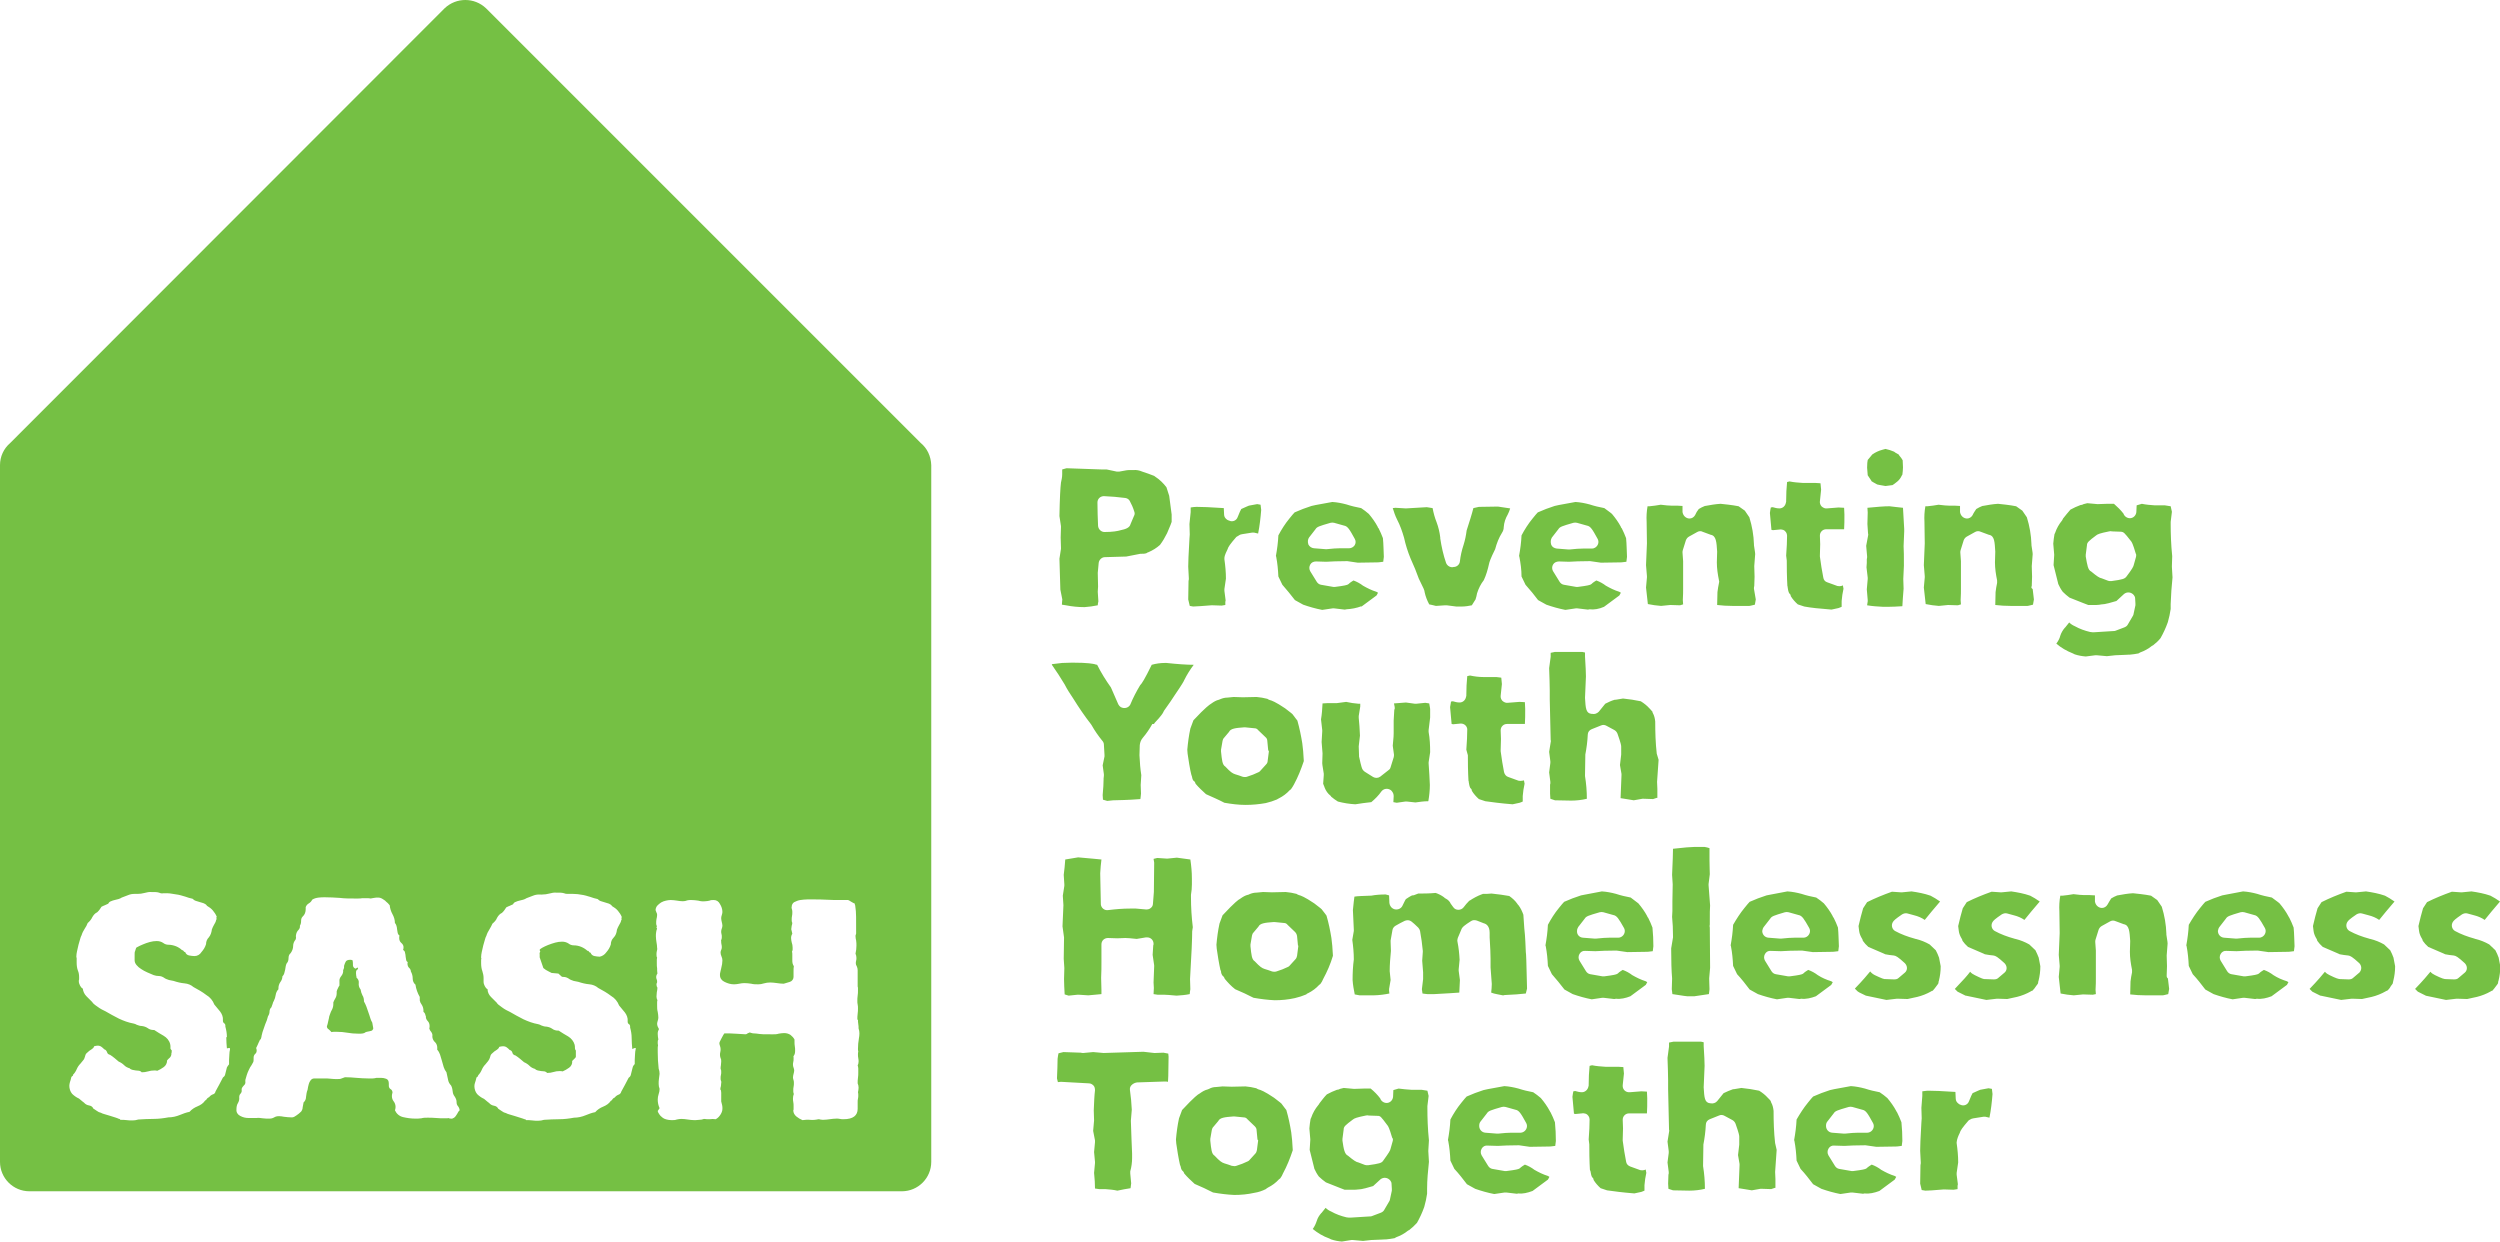
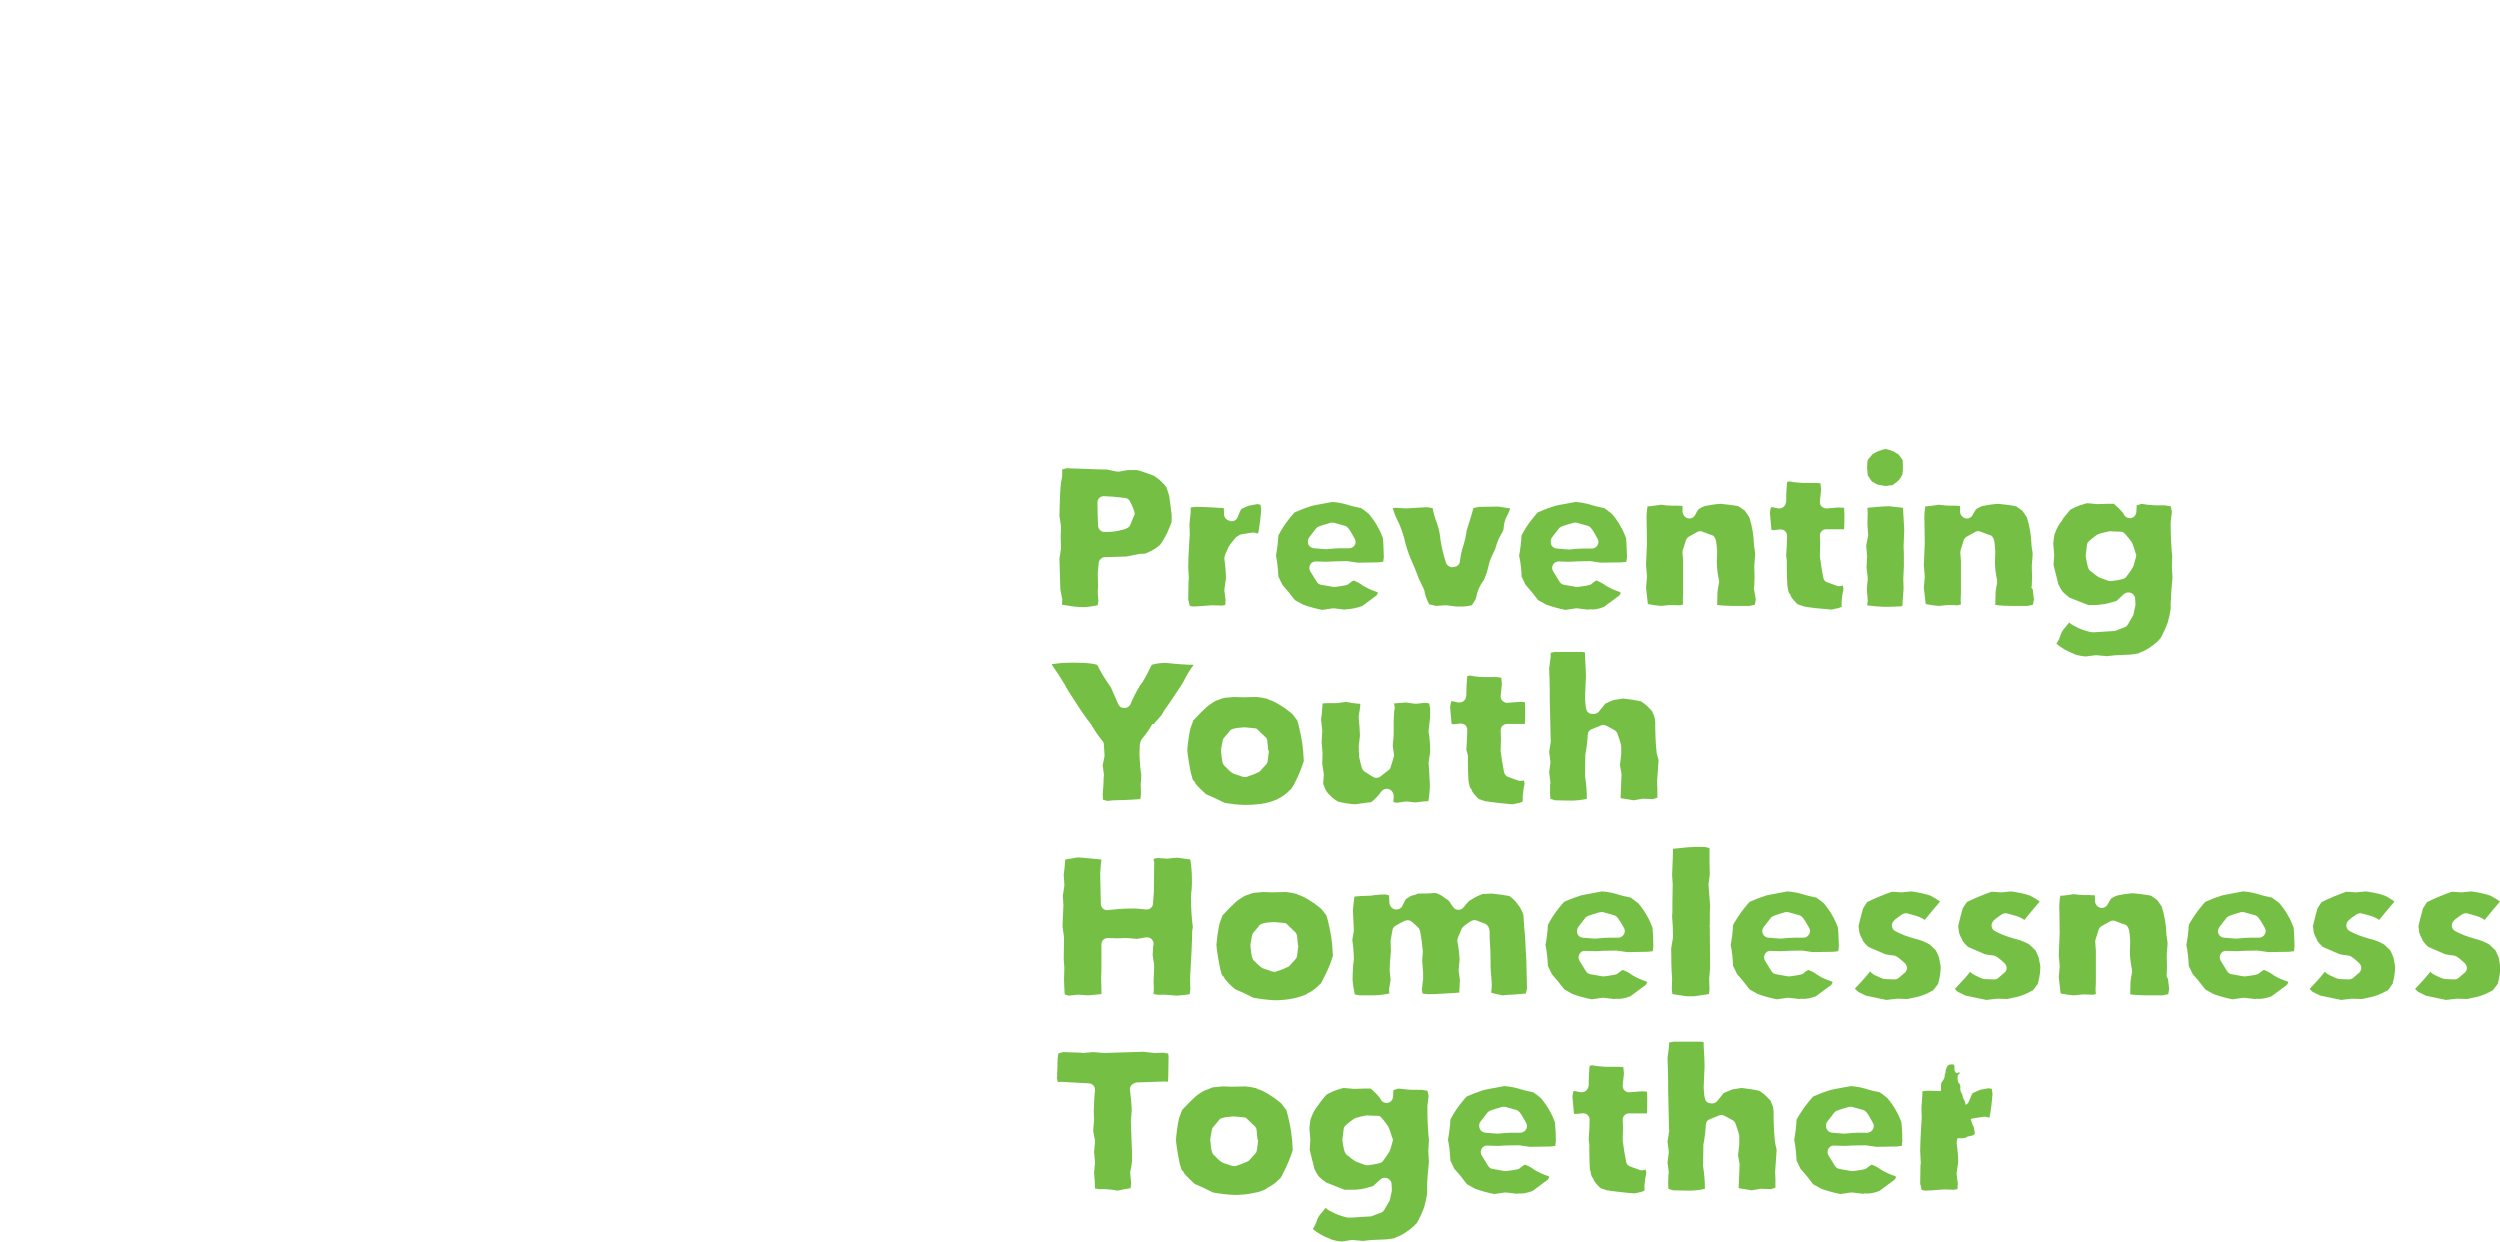
<svg xmlns="http://www.w3.org/2000/svg" version="1.1" id="Layer_1" x="0" y="0" viewBox="0 0 815.3 405" xml:space="preserve">
  <style>.st0{fill:#75c044}</style>
-   <path class="st0" d="M360.2 173.5c-1.1 0-2-.9-2.1-2-.1-2.6-.2-5.2-.2-7.6 0-.6.2-1.1.6-1.5.4-.4 1-.6 1.5-.6 2.3.1 4.7.3 7 .6.6.1 1.1.4 1.4.9.6 1.1 1.1 2.2 1.5 3.5.2.5.2 1-.1 1.5l-1.1 2.6c-.3 1.3-1.8 1.7-3.2 2-1 .3-2.6.6-5.3.6m11.7 7.1h.4c.5 0 1.1 0 1.6-.2.2-.1.4-.3.6-.3 1.4-.6 2.7-1.4 3.8-2.4.9-1.2 1.6-2.4 2.3-3.8 1.1-2.5 1.4-3.4 1.5-3.7v-2.4l-.8-6.1c-.3-.9-.6-1.9-.9-2.8-1-1.3-2.2-2.5-3.6-3.4-.1-.1-.3-.2-.4-.3-1.3-.5-2.6-1-3.9-1.4-.9-.4-1.9-.6-2.9-.5h-1.5c-.1 0-.7 0-3.1.5h-.8l-3.3-.7h-1.6l-11.5-.4-1.4.4v1.6c0 .9-.2 1.8-.4 2.7-.2 1.5-.4 5.3-.5 10.9l.5 3.3v.4l-.1 3.3.1 3.3v.4l-.5 3.2.3 10.1.6 3c0 .2.1.3 0 .5l-.1 1.4 1.3.2c2 .4 4 .6 6.1.6 1.4-.1 2.9-.3 4.3-.6 0-.4.1-.8.2-1.3l-.2-3.1.1-1.7-.1-4.5.3-3.2c.1-1 1-1.9 2-1.9l7-.2 4.6-.9zM404.2 174.5c.3-.2.6-.3 4.1-.8h.7l1.3.3c.5-2.5.8-5.1 1-7.7l-.2-1.7-1.1-.2-2.7.5c-.2.1-.8.3-2.5 1.1-.2.4-.6 1.1-1.2 2.7-.4 1.1-1.7 1.6-2.7 1.1-.1 0-.2-.1-.3-.1l-.4-.2c-.6-.4-1-1-1-1.7l-.1-2.1c-4.3-.3-7.3-.4-8.9-.4-.6 0-1.3.1-1.9.2v1.5l-.4 3.9.1 3.4-.1 1.4c-.3 4.9-.4 8-.4 9.1l.2 3.8v.3l-.1.6-.1 6 .5 2.1 1.1.2c1.1 0 3.2-.2 6-.4h.3l3 .1 1.2-.2v-1l.1-.5-.4-3.1v-.6l.5-3.4c0-2.1-.2-4.2-.5-6.3v-.3c0-.5.1-1.1 1-2.9.2-.8.9-1.8 2.9-4.1.6-.3.8-.5 1-.6M426.9 175.3l2.1-2.7c.5-.8 1.1-1 4.9-2.1.4-.1.8-.1 1.2 0l3.2.9c1.2.2 1.8 1.2 3.5 4.3.4.7.4 1.4 0 2.1-.4.6-1.1 1-1.8 1h-3c-1 0-2.5.1-4.3.3h-.4l-3.8-.3c-.8-.1-1.4-.5-1.8-1.2-.3-.9-.2-1.7.2-2.3m17 22.6c.3-.2 1.4-1 5-3.7 0 0 .1-.1.5-.9l-.5-.3c-1.6-.5-3-1.2-4.4-2-.9-.7-2-1.3-3.1-1.7-.6.4-1 .6-1.2.8-.2.2-.4.4-.6.5-.4.2-1 .4-4.2.8h-.6l-4-.7c-.6-.1-1.1-.5-1.4-1l-2.1-3.4c-.4-.7-.4-1.5 0-2.2.4-.7 1.1-1 1.9-1l3.3.1c1.6-.1 4-.2 6.6-.2h.3l3.4.5 6.4-.1c.1 0 .5 0 1.9-.2l.2-1.6c-.1-2-.1-4.1-.3-6.1-.4-1.1-.9-2.2-1.4-3.2-.1-.1-.3-.3-.3-.5-.8-1.5-1.8-2.9-2.9-4.2-.8-.7-1.6-1.3-2.5-1.9-1.6-.3-3.3-.7-4.8-1.2-1.5-.4-3-.7-4.6-.8-5.5 1-6.6 1.2-6.8 1.3-1.9.6-3.7 1.3-5.5 2.1-.3.3-.9 1-1.7 2-1.4 1.7-2.6 3.6-3.6 5.5-.1 2.2-.4 4.5-.8 6.7l.1.3c.4 2.1.6 4.2.7 6.4l1.3 2.7c1.4 1.6 2.8 3.3 4.1 5 .5.3 1.4.8 2.7 1.5 2 .7 4.1 1.3 6.2 1.7l3.4-.5h.5l3.4.4h.1c.2 0 .4-.1.5-.1 1.7-.1 3.3-.4 4.9-1M483.9 189.2c.8-1.7 1.3-3.5 1.7-5.3.1-.5.4-1.6 2-4.8.5-1.9 1.2-3.7 2.2-5.3.4-.6.6-1.2.6-1.9.1-1.5.6-2.9 1.3-4.1.3-.6.6-1.3.8-2-1.3-.2-2.7-.4-4-.6l-6.2.1-1.8.4c-.5 2-1.3 4.5-2.2 7.3-.2 1.6-.5 3.1-1 4.7-.6 1.8-1 3.6-1.2 5.4-.1 1-1 1.8-2 1.8-1 .3-2.1-.3-2.5-1.3-.9-2.6-1.5-5.3-1.9-8v-.3c-.2-1.7-.6-3.4-1.2-5-.6-1.5-1-3-1.3-4.6l-1.9-.3-6.8.4-3.4-.2-.9.1c.4 1.3.8 2.5 1.4 3.7 1 1.9 1.7 3.9 2.3 6 .5 2.3 1.2 4.5 2.1 6.7 1.1 2.4 2 4.6 2.7 6.6 1.6 3.2 1.9 3.9 1.9 4.4.3 1.4.8 2.7 1.5 4 .4.1 1.1.2 2.2.5l3-.2h.5l3.1.4h1.9c1.1 0 2.2-.2 3.2-.4l1-1.6c.1-.1.1-.2.2-.3.2-.7.4-1.3.5-2 .5-1.6 1.2-3 2.2-4.3M506.1 175.3l2.1-2.7c.5-.8 1.1-1 4.9-2.1.4-.1.8-.1 1.2 0l3.2.9c1.2.2 1.8 1.2 3.5 4.3.6 1 .2 2.3-.8 2.9-.3.2-.7.3-1 .3h-3c-1 0-2.5.1-4.3.3h-.4l-3.8-.3c-.8-.1-1.5-.5-1.8-1.2-.3-.9-.2-1.7.2-2.4m17 22.6c.3-.2 1.4-1 5-3.7.2-.3.3-.6.5-.9l-.5-.3c-1.6-.5-3-1.2-4.4-2-.9-.7-2-1.3-3.1-1.7-.6.4-1 .6-1.2.8-.2.2-.4.4-.6.5-.4.2-1 .4-4.2.8h-.6l-4-.7c-.6-.1-1.1-.5-1.4-1l-2.1-3.4c-.6-1-.3-2.3.7-2.9.4-.2.8-.3 1.2-.3l3.3.1c1.6-.1 3.9-.2 6.6-.2h.3l3.5.5 6.4-.1c.1 0 .5 0 1.9-.2l.2-1.6c-.1-2-.1-4.1-.3-6.1-.4-1.1-.9-2.2-1.4-3.2-.1-.1-.3-.3-.3-.5-.8-1.5-1.8-2.9-2.9-4.2 0 0-.4-.4-2.5-1.9-1.6-.3-3.3-.7-4.8-1.2-1.5-.4-3-.7-4.6-.8-5.5 1-6.6 1.2-6.8 1.3-1.9.6-3.7 1.3-5.5 2.1-.3.3-.9 1-1.7 2-1.4 1.7-2.6 3.6-3.6 5.5-.1 2.2-.4 4.5-.8 6.7l.1.3c.4 2.1.7 4.2.7 6.4l1.3 2.7c1.6 1.8 3 3.5 4.1 5 .5.3 1.4.8 2.7 1.5 2 .7 4.1 1.3 6.2 1.7l3.4-.5h.5l3.4.4h.1c.2 0 .4-.1.5-.1 1.4.2 3.1-.1 4.7-.8M572.1 191.1l.1-3-.1-3.5.3-3.9s0-.6-.4-2.9v-.3c-.1-3-.6-5.9-1.5-8.8l-1.5-2.2c.1.1-.3-.2-2-1.4-.5-.1-1.9-.4-5.9-.8-1.7.1-3.4.4-5 .7h-.1c-.7.3-1.4.6-2 1-.5.6-.9 1.3-1.2 2-.4.7-1.1 1.1-1.8 1.1-1 0-1.9-.7-2.2-1.7l-.1-.4v-2l-1.8-.1H545c-.7 0-1.8-.1-3.4-.3-1.2.2-2.4.4-3.6.5h-.7c-.3 1.7-.4 3.4-.3 5.1l.1 7-.3 7.1.3 3.6v.4l-.3 3.3c.3 2.7.5 4.4.6 5.4 1.4.3 2.9.5 4.3.6l3-.3 3.2.1 1-.3-.1-1.4c.1-1.6.1-2.8.1-3.8V183l-.2-2.8c0-.3 0-.5.1-.8l1-3.2c.2-.5.5-.9 1-1.2l2.7-1.5c.5-.3 1.2-.4 1.7-.1l2.7 1c1.8.3 1.9 2.4 2.1 5.5l-.1 3.5c0 2 .3 3.9.7 5.9.1.3.1.5 0 .8-.2 1-.4 2-.5 3l-.1 4.2c1.7.2 3.3.3 5 .3h5.5s.3 0 1.8-.4c.1-.4.2-1 .3-1.7l-.6-3.5c0-.3 0-.6.1-.9M582.7 182.8c0 6 .2 7.8.2 8.3.1.2.1.3.1.5.1.7.2 1.3.5 1.9.3.2.5.5.5.9.6 1 1.4 1.9 2.3 2.7l2.1.7c2.1.4 5 .7 8.9 1l2.3-.5 1-.4V196c.1-1.3.3-2.7.6-4l-.2-1.1-.5.2c-.4.1-.9.1-1.3 0l-3.3-1.2c-.7-.2-1.2-.8-1.3-1.6-.4-2.1-.8-4.4-1.1-6.8v-.4l.1-3.6-.1-2.8c0-.6.2-1.1.6-1.5.4-.4.9-.6 1.5-.6h5.8c.1-1.4.1-3 .1-4.8l-.1-2.2-1.8-.1-3.8.3c-.6.1-1.2-.2-1.7-.6-.4-.4-.7-1.1-.6-1.7l.4-3.8-.2-2.1-1.6-.1H588c-1.5-.1-3-.2-4.4-.5l-.8.2c-.2 2-.3 4-.3 6.1v.3l-.1.4c-.2 1-1 1.8-2.1 1.8-.8 0-1.5-.2-2.2-.4l-.6.1c-.1.4-.2 1-.3 1.8l.5 5.5.5.1 2.1-.2c.4-.1.8 0 1.2.1.8.3 1.3 1.1 1.3 1.9 0 1.7-.1 3.9-.3 6.5l.2 1.6zM608.9 197.4c1.7.3 3.5.4 5.3.5h1.3c1.6 0 3.3-.1 4.9-.2.1-1.6.2-3.5.4-5.7l-.1-3.2.2-4.3c0-2.9 0-5.1-.1-6.4l.2-4.8v-.8c-.2-3-.3-5.3-.4-6.9-1.6-.2-3-.3-4.4-.5-1.7 0-4.2.2-7.2.5l.1 1.5-.1 3.8.2 3c.1.3.1.6 0 .9l-.6 3.2.3 3.4v.4l-.1.6v1.2l-.1 1.4.4 3.4v.4l-.3 3.4.3 3.5v.4l-.2 1.3zM608.9 152.5l.2 2.5 1.2 1.8v.1c.2.1.7.5 1.9 1.1.3.1 1 .2 2.7.5l2.3-.3c.3-.2.9-.6 1.6-1.2.6-.5 1.1-1.2 1.4-1.9.1-.1.1-.2.2-.3.1-.8.2-1.6.2-2.4l-.1-2.3c-.3-.5-.6-1-1-1.4-.1-.1-.2-.3-.3-.5 0 .1-.3-.2-1.1-.6-.1-.1-.3-.2-.4-.3-.9-.4-1.9-.7-2.8-.9l-1.1.3c-1.1.3-2.2.8-3.2 1.5l-1.5 1.8c-.1.5-.2 1.2-.2 2.5M662.6 191.1l.1-3-.1-3.5.3-3.9s0-.6-.4-2.9v-.3c-.1-3-.6-5.9-1.5-8.8l-1.5-2.2c.1.1-.3-.2-2-1.4-.5-.1-1.9-.4-5.9-.8-1.7.1-3.4.4-5 .7h-.1c-.7.3-1.4.6-2 1-.4.6-.9 1.3-1.2 2-.4.7-1.1 1.1-1.8 1.1-1 0-1.9-.7-2.2-1.7l-.1-.4v-2l-1.8-.1h-1.8c-.7 0-1.8-.1-3.4-.3-1.2.2-2.4.4-3.6.5h-.7c-.3 1.7-.4 3.4-.3 5.1l.1 7-.3 7.1.3 3.6v.4l-.3 3.3c.3 2.7.5 4.4.6 5.4 1.4.3 2.9.5 4.3.6l3-.3 3.2.1 1-.3-.1-1.4c.1-1.6.1-2.8.1-3.8V183l-.2-2.8c0-.3 0-.5.1-.8l1-3.2c.2-.5.5-.9 1-1.2l2.7-1.5c.5-.3 1.2-.4 1.8-.1l2.7 1c1.9.3 1.9 2.4 2.1 5.5l-.1 3.5c0 2 .3 3.9.7 5.9v.8c-.2 1-.4 2-.5 3l-.1 4.2c1.7.2 3.3.3 5 .3h5.5s.3 0 1.8-.4c.1-.4.2-1 .3-1.7l-.4-3.4c-.5-.3-.5-.6-.3-1M696.6 181.6l-.7 2.5c-.1.6-.5 1.4-2.4 3.9-.6.8-1.3 1-4.9 1.5h-.3c-.3 0-.5 0-.8-.1l-2.1-.8c-.7-.1-1.6-.7-3.4-2.2-1.1-.5-1.3-2.1-1.8-4.9v-.6l.4-3.1c0-.9.6-1.4 3-3.2.5-.4 1.2-.7 4.2-1.3.3-.1.7-.1 1 0l2.8.1c1 .1 1.1.2 3.3 3 .3.3.7 1 1.6 4.1.2.3.2.7.1 1.1m11.8-.2c-.4-3.9-.5-7.4-.5-10.4v-.3-.5l.4-3.3-.4-1.8-1.9-.3h-3.3c-1.4-.1-2.8-.2-4.2-.5l-1.7.5-.1 2.2c-.1 1.1-1 2-2.1 2-.9 0-1.8-.6-2.1-1.5-.9-1.2-2-2.2-3.1-3.2h-2.3l-2.9.1h-.2l-3.3-.3c-.6.1-1 .3-1.2.3-.3.2-.7.3-1 .3-1.1.4-2.2.9-3.3 1.5-.8.9-1.6 1.9-2.4 2.9l-.3.6c-1 1.2-1.8 2.6-2.3 4.1-.1.1-.1.3-.2.4-.2 1-.3 2.1-.4 3.1l.3 3.5v.3l-.2 3.2 1.5 6v.1c.4.9.9 1.8 1.5 2.6.7.7 1.4 1.3 2.2 1.9 4.2 1.7 5.6 2.2 6.1 2.4h2.7c.6 0 1.1-.1 1.7-.2.5-.1.5.2 4.8-1.1l2.5-2.3c1-.8 2.4-.6 3.2.4.2.3.4.6.4 1l.1 1.7v.6l-.6 2.8c0 .2-.1.4-.2.6l-1.7 2.9c-.2.4-.6.7-1.1.9l-2.9 1.1c-.2.1-.4.1-.6.1l-6.4.4h-.5l-.8-.1c-1.7-.4-3.4-1-5-1.9-.7-.3-1.3-.7-1.8-1.2-.6.8-1 1.2-1.2 1.5-.1.1-.1.2-.2.2-.7.8-1.2 1.7-1.5 2.6-.2.9-.7 1.8-1.3 2.6 1.6 1.4 3.4 2.4 5.4 3.2l.6.3c1.2.4 2.4.6 3.6.7l3.1-.4h.5l3.3.3 2.7-.3c3.2-.1 4.2-.2 4.5-.2h.3c.9-.1 1.9-.2 2.8-.4.2-.1.3-.2.5-.3 1.4-.5 2.7-1.2 3.8-2.1.1-.1.3-.2.4-.2.9-.7 1.8-1.5 2.5-2.4.9-1.6 1.7-3.3 2.3-5l.1-.3c.4-1.4.7-2.8.9-4.2V197c.1-2.9.3-5.8.6-8.7l-.2-3.4v-.3l.1-3.2zM376.5 235.8c2.2-2.3 2.8-3.3 2.9-3.6.1-.1.1-.3.2-.4 1.7-2.4 2.9-4.1 3.5-5.1 2.4-3.5 3-4.6 3.1-4.9.9-1.8 1.9-3.4 3.1-5-2.2 0-5.2-.2-8.9-.6h-.5c-1.4 0-2.9.2-4.3.6-2.3 4.7-3.2 6.1-3.8 6.7-1.2 2-2.3 4.1-3.2 6.3-.6 1.1-2 1.4-3.1.8-.3-.2-.6-.5-.8-.9l-2.4-5.5c-1.7-2.4-3.2-4.8-4.5-7.4-.2 0-.4-.1-.5-.1l-.3-.1c-.5-.1-2-.5-7.3-.5l-3.3.1c-1.5.2-2.5.3-3.4.4l.1.3c1.4 2 2.8 4.1 4.1 6.3.8 1.6 1.8 3.1 2.8 4.6 1.8 2.9 3.7 5.7 5.8 8.4.1.1.1.2.2.3 1 1.8 2.2 3.5 3.5 5.1.3.3.5.8.5 1.2l.2 3.4v.5l-.6 2.9.4 2.9v.5l-.1.9v.3c0 1.2-.1 2.9-.3 5.1l.1 1.5 1.4.4 1.9-.2c5.2-.1 7.7-.3 8.9-.4.1-.4.1-1 .2-1.8l-.1-2.8.2-3.2c-.3-1.9-.5-4.1-.6-6.5l.1-3.3c.1-.9.4-1.7 1-2.4 1.2-1.4 2.2-2.9 3.1-4.5.5.1.7-.1.7-.3M413.8 245.1l-.4 3.1c0 .4-.2.8-.5 1.1l-2 2.2c-.1.1-.2.2-.4.3-1.2.6-2.5 1.1-3.8 1.5-.2.1-.4.1-.7.1-.3 0-.5 0-.8-.1-.7-.3-1.5-.5-2.4-.8s-1.5-.7-3.2-2.5c-1-.6-1.1-2.1-1.4-4.9v-.6l.5-2.9c.1-.4.2-.7.5-1l1.6-1.9c.5-1.1 2.1-1.3 4.9-1.5h.4l3 .3c.5 0 .9.2 1.2.6l2.4 2.3c.4.3.6.8.6 1.3l.3 3.1c.2-.1.2.1.2.3m3.2 15.3c1.4-.7 2.6-1.6 3.6-2.7.1-.1.3-.2.4-.3.4-.5.7-1.1 1-1.6 1.3-2.4 2.3-4.9 3.2-7.6-.1-2.4-.3-4.3-.5-5.8-.4-2.5-.9-4.9-1.6-7.4-.2-.2-.6-.8-1.6-2.1 0 0-.4-.4-2.4-1.9-3.1-2.1-4.5-2.6-5-2.7-.3-.1-.5-.2-.8-.4-1.2-.3-2.3-.5-3.5-.6l-4.5.1-3-.1-2 .2c-.8 0-1.6.2-2.3.5-.2.1-.3.1-.5.2-.9.2-1.7.7-2.4 1.2-.1.1-.2.1-.3.2-.3.2-1.6 1-5.6 5.3l-1 2.7c-.5 2.3-.8 4.6-1 6.9l.1 1.3c.8 5.6 1.2 6.7 1.2 6.8.1.2.1.4.2.6.1.5.2 1 .5 1.4.4.2.6.6.7 1 1 1.2 2.2 2.3 3.4 3.4 2 .9 4.1 1.8 6 2.8 2.3.4 4.6.7 6.9.7 2.2 0 4.4-.2 6.6-.6 1.3-.3 2.5-.7 3.7-1.2 0 0 .2-.2.5-.3M466.4 245.3c0-2.2-.1-4.4-.5-6.6v-.6l.5-4.1v-2.7s0-.4-.3-1.9l-1.3-.2-2.9.3h-.5l-2.9-.4c-1.4.1-2.7.2-3.9.3l.2 1c.1.4.1.7-.1 1.1l-.2 3.5v4.1c0 .4 0 1.3-.3 4.1l.4 2.9c0 .3 0 .6-.1.9l-1 3.2c-.1.4-.3.7-.6.9-.5.4-1.4 1.1-2.8 2.2-.7.5-1.6.5-2.3.1l-2.7-1.7c-.3-.2-.5-.4-.7-.7-.2-.3-.4-.6-1.2-4.3v-.4l-.1-2.9.4-3.5c-.1-2.1-.2-4.1-.4-5.8v-.6l.5-3.1v-.9h-.6c-1.3-.1-2.7-.3-4-.6l-3 .4h-3l-1.7.1c-.1 1.8-.2 3.5-.5 5.2l.4 3.5v.4l-.2 3.5.3 3.7-.1 3.2s0 .6.5 3.4v.5l-.2 2.8.4 1c0 .1.1.2.1.3.4 1 1 1.9 1.9 2.6.1.1.2.2.2.3.7.6 1.4 1.1 2.2 1.6 1.9.5 3.8.8 5.7.9 1.7-.3 3.5-.5 5.2-.7 1.2-1 2.4-2.2 3.3-3.5.8-1 2.1-1.1 3.1-.4.2.2.4.4.5.6.3.4.4.9.4 1.4l-.1 1.9 1.1.2 2.8-.4h.5l2.8.3c1.4-.2 2.8-.4 4.2-.4.3-1.7.5-3.5.5-5.3-.1-2.1-.2-4.5-.4-7v-.4l.5-3.3zM478.7 246.3c0 6 .2 7.8.2 8.3.1.2.1.3.1.5.1.6.2 1.3.5 1.9.3.2.5.5.5.9.6 1 1.4 1.9 2.3 2.7l2.1.7c2.1.3 5.1.7 8.9 1l2.3-.5c.4-.1.7-.3 1-.4v-1.8c.1-1.3.3-2.7.6-4l-.2-1.1-.5.1c-.4.1-.9.1-1.3 0l-3.3-1.2c-.7-.2-1.2-.8-1.4-1.6-.4-2.1-.8-4.4-1.1-6.8v-.4l.1-3.6-.1-2.8c0-.6.2-1.1.6-1.5.4-.4.9-.6 1.5-.6h5.8c.1-1.4.1-3 .1-4.9l-.1-2.2c-.4 0-1-.1-1.8-.1l-3.8.3c-.6.1-1.2-.2-1.7-.6-.4-.4-.7-1.1-.6-1.7l.4-3.8-.2-2.1-1.6-.2h-4.2c-1.5 0-3-.2-4.4-.5l-.9.2c-.2 2-.3 4-.3 6.1v.3l-.1.4c-.2 1-1 1.8-2.1 1.8-.8 0-1.5-.2-2.2-.4l-.6.1c-.1.4-.1 1-.3 1.8l.5 5.5.5.1 2.1-.2c1.2-.2 2.3.5 2.5 1.7v.3c0 1.7-.1 3.9-.3 6.5l.5 1.8zM540.3 245.8c-.4-3.5-.5-7-.5-10.5-.1-1-.3-1.9-.8-2.8-.1-.1-.1-.3-.1-.4-.3-.3-.5-.6-.8-.9l-.2-.2c-.8-.9-1.7-1.6-2.8-2.3-1.9-.4-3.8-.7-5.8-.9l-2.4.4h-.3c-1.1.3-2.1.8-3.1 1.3-.2.3-.8 1-2.1 2.6-.6.6-1.4.9-2.2.7h-.2c-1.8-.2-1.9-1.8-2.1-5.2l.3-7c0-1.1-.1-3.4-.3-6.5v-1.3l-.9-.2h-8.9l-1.4.3v1.3l-.5 3.7c.1 3 .2 5.4.2 7.3v2.9l.3 13.2c.1.2.1.5 0 .8l-.5 3.1.4 3.1v.5l-.4 3.1.4 3.1v.3c0 .2 0 .4-.1.6v2.9l.1 1.7 1.5.5 5.3.1c1.7 0 3.5-.2 5.1-.6 0-2.5-.2-4.9-.6-7.4v-.4l.1-6.2v-.4c.4-2.1.7-4.3.8-6.5 0-.8.5-1.5 1.3-1.8l3-1.2c.6-.3 1.3-.2 1.8.1l2.6 1.4c.5.3.8.7 1 1.2 1.1 3.1 1.2 3.8 1.2 4.2v2.6l-.4 3.4.5 2.9v.4l-.3 7.5c1.5.2 2.9.5 4.3.7l2.8-.5h.5l3 .1 1.2-.4h.2v-2.9l-.1-2.3.5-7.2-.6-2zM389 302.4c-.4-3.3-.6-6.5-.6-9.8v-.2-.6c.2-1.1.3-2.3.3-3.4v-1.9c0-2.1-.2-4.2-.5-6.2-.8-.1-2.1-.3-4.4-.6l-3 .3h-.4l-3-.2-1.2.3.2 1.2v.4l-.1 9.2-.3 3.8c0 .6-.3 1.1-.7 1.4-.4.4-1 .5-1.5.5l-3.4-.3h-1.8c-2.4 0-4.8.2-7.2.5-1.2.2-2.3-.7-2.4-1.9v-.2l-.2-9.9c.1-1.6.2-3.1.4-4.5-1.4-.1-3.7-.4-7.6-.7l-4.2.7c-.1 1.7-.3 3.4-.5 5l.2 3.1v.5l-.5 3.2.2 3.1-.3 6.9.5 3.6v.3l-.1 6.7.2 3-.1 3.6c0 1.4.1 3.1.2 5l1.3.4 2.9-.3h.4l3.1.2c1.5-.1 3-.3 4.3-.4v-1.3l-.1-4c.1-2 .1-3.6.1-5V308c0-.6.2-1.1.6-1.5.4-.4 1-.6 1.5-.6l3.1.1 2.6-.1c.7 0 1.8.1 3.7.3l3-.5h.4c1.2 0 2.1.9 2.1 2.1 0 .2 0 .3-.1.5l-.2 3.1.5 3.4v.4l-.2 5.2.1 1.8-.1 2 1.3.2h2.1c.7 0 1.9.1 4.1.3 1.5-.1 2.9-.2 4.3-.5 0-.4.1-.9.2-1.6l-.1-3.3c.5-8.2.7-13.4.7-15.6l.2-1.3zM423.4 308.6l-.4 3.1c-.1.4-.2.8-.5 1.1l-2 2.2c-.1.1-.2.2-.4.3-1.2.6-2.5 1.1-3.8 1.5-.2.1-.4.1-.7.1-.3 0-.5 0-.8-.1-.7-.3-1.5-.5-2.4-.8s-1.5-.7-3.2-2.5c-1-.6-1.1-2.1-1.4-4.9v-.6l.5-2.9c.1-.4.2-.7.5-1l1.6-1.9c.5-1.1 2.1-1.3 4.9-1.5h.4l3 .3c.5 0 .9.2 1.2.6l2.4 2.3c.4.4.6.8.7 1.4l.3 3.1c.1-.2.1 0 .1.2m3.2 15.3c1.4-.7 2.6-1.6 3.6-2.7.1-.1.3-.2.4-.3.4-.5.7-1.1.9-1.6 1.3-2.4 2.4-4.9 3.2-7.6-.1-2.4-.3-4.3-.5-5.8-.4-2.5-.9-4.9-1.6-7.3-.1-.2-.6-.8-1.6-2.1 0 0-.4-.4-2.4-1.9-3.1-2.1-4.5-2.6-5-2.7-.3-.1-.5-.2-.8-.4-1.2-.3-2.3-.5-3.5-.6l-4.5.1-2.9-.1-2.1.2c-.8 0-1.6.2-2.3.5-.2.1-.3.2-.5.2-.9.2-1.7.7-2.4 1.2-.1.1-.2.1-.3.2-.3.1-1.6 1-5.6 5.3l-1 2.7c-.5 2.3-.8 4.6-1 6.9l.1 1.3c.8 5.6 1.2 6.7 1.2 6.9.1.2.2.4.2.5 0 .5.2 1 .5 1.4.3.2.6.6.7 1 1 1.2 2.1 2.4 3.4 3.4 2.1.9 4.1 1.8 6 2.8 2.3.4 4.6.7 6.9.8 2.2 0 4.4-.2 6.6-.7 1.3-.3 2.5-.7 3.7-1.2.1-.2.3-.3.6-.4M490.1 324.6h.2c.1 0 .3-.1.4-.1 2.8-.1 5.1-.3 6.9-.5.1-.4.2-.9.4-1.6-.2-9.2-.3-11.4-.4-11.9-.2-5.3-.4-7.1-.5-7.8-.2-3-.3-4.1-.3-4.4-.4-1.1-.9-2.2-1.6-3.1-.2-.2-.3-.3-.4-.5-.7-1-1.6-1.8-2.6-2.5-1.7-.3-3.7-.6-5.8-.8l-1.4.1h-1.4c-.2.1-.3.2-.5.2-1.3.5-2.6 1.2-3.8 2h-.1c-.7.7-1.3 1.4-1.9 2.2-.4.5-1 .8-1.7.8s-1.3-.3-1.7-.9l-.8-1.1c-.3-.7-.8-1.2-1.5-1.6-.3-.1-.5-.3-.7-.5-.8-.6-1.8-1.1-2.7-1.4-2.2.2-4.1.2-5.7.2l-1.3.5c-.2.1-.4.1-.7.1.1 0-.4.1-2 1.2-.2.2-.5.9-1.2 2.3-.5.9-1.6 1.3-2.6 1-.9-.3-1.5-1.1-1.6-2l-.1-2.5-1.1-.3c-1.6 0-3.2.1-4.8.4h-.4c-2.1.1-3.8.1-5 .3-.1.8-.3 2.1-.5 4.4.1 1.6.2 3.7.3 6.4v.4l-.5 2.9c.3 2.1.5 4.3.5 6.4-.3 2.2-.4 4.5-.4 6.7.1 1.6.4 3.2.7 4.7l1.6.3h4.5c.9 0 1.9-.1 2.8-.2 1-.1 1.8-.3 2.4-.4l-.1-.9v-.6l.5-2.9-.3-2.9c0-2.2.2-4.4.4-6.6l-.1-2.9v-.5l.6-3.4c.1-.6.5-1.1 1-1.4 1-.6 2-1.1 3-1.6.3-.1.6-.2.9-.2 1 0 1.4.4 3.5 2.4.3.3.5.7.6 1.1.4 2.2.7 4.3.9 6.5v.3l-.2 2.9.3 3.8v2.2l-.4 3.3.2 1.4c.4.1.9.1 1.6.2h2.2c4.2-.2 6.7-.4 8.2-.5l.2-4.1-.4-3v-.5l.3-3.1c-.1-2-.3-3.9-.7-5.9-.1-.4 0-.8.1-1.2l1.1-2.6c.3-1 1.2-1.6 3.2-2.9.6-.4 1.2-.4 1.9-.2l2.3.9c.8.2 1.9.9 1.9 3.1v1.5c.2 3.2.3 5.6.3 7v2.8l.4 5.4c0 .9-.1 1.9-.2 2.8 1.2.5 2.6.6 3.8.9M514.7 302.3l2.1-2.7c.5-.8 1.1-1 4.9-2.1.4-.1.8-.1 1.2 0l3.2.9c1.2.2 1.8 1.2 3.5 4.2.6 1 .2 2.3-.8 2.9-.3.2-.7.3-1 .3h-3c-1 0-2.5.1-4.3.3h-.5l-3.8-.3c-1.2-.1-2-1.1-1.9-2.2 0-.6.2-.9.4-1.3m17 22.6c.3-.2 1.4-1 5-3.7 0 0 .1-.1.5-.9l-.5-.3c-1.6-.5-3-1.2-4.4-2-.9-.7-2-1.3-3.1-1.7-.6.4-1 .6-1.2.8-.2.2-.4.4-.6.5-.4.2-1 .4-4.2.8h-.6l-4-.7c-.6-.1-1.1-.5-1.4-1l-2.1-3.4c-.4-.7-.4-1.5 0-2.2.4-.7 1.1-1.1 1.9-1l3.3.1c1.6-.1 3.9-.2 6.6-.2h.3l3.5.5 6.4-.1c.1 0 .5 0 1.9-.2l.2-1.6c0-2-.1-4.1-.3-6.1-.4-1.1-.9-2.2-1.4-3.2-.1-.1-.3-.3-.3-.5-.8-1.5-1.8-2.9-2.9-4.2 0 0-.5-.4-2.5-1.9-1.6-.3-3.3-.7-4.8-1.2-1.5-.4-3-.7-4.6-.8-5.5 1-6.6 1.3-6.8 1.3-1.9.6-3.7 1.3-5.5 2.1-.3.3-.9 1-1.7 2-1.4 1.7-2.6 3.6-3.6 5.5-.1 2.2-.4 4.5-.8 6.7l.1.3c.4 2.1.6 4.2.7 6.4l1.3 2.7c1.4 1.6 2.8 3.3 4.1 5l2.7 1.5c2 .7 4.1 1.3 6.2 1.7l3.4-.5h.5l3.4.4h.1c.2 0 .4-.1.5-.1 1.5.2 3.2-.2 4.7-.8M557.7 315.6l-.1-13.1c-.1-.3-.1-.7 0-1v-1.6c0-2 0-3.5.1-4.6l-.5-6.6v-.4l.4-3.2c0-1-.1-2.5-.1-4.5v-4c-.5-.2-1.1-.3-1.6-.4h-3.3c-1.1 0-3.5.2-7 .6 0 1.3-.1 4.1-.3 8.5l.2 3.1-.1 5.5v3.2l-.1 1.9c.2 1.9.3 4.1.3 6.4v.3l-.6 3.6c0 4.1.1 7.3.3 9.7v.3l-.1 3.3.2 1.6c3.8.6 4.6.7 4.8.7h2.4l4.7-.7c.1-.4.1-.9.2-1.6l-.1-3.2v-.4l.3-3.4zM575.2 302.3l2.1-2.7c.5-.8 1.1-1 4.8-2.1.4-.1.8-.1 1.2 0l3.2.9c1.2.2 1.8 1.2 3.5 4.2.6 1 .2 2.3-.8 2.9-.3.2-.7.3-1 .3h-3c-1 0-2.5.1-4.3.3h-.4l-3.8-.3c-1.2-.1-2-1.1-2-2.2.1-.5.2-.9.5-1.3m17 22.6c.3-.2 1.4-1 5-3.7.2-.3.3-.6.5-.9l-.5-.3c-1.6-.5-3-1.1-4.4-2-.9-.7-2-1.3-3.1-1.7-.6.4-1 .6-1.2.8-.2.2-.4.4-.6.5-.4.2-1 .4-4.2.8h-.6l-4-.7c-.6-.1-1.1-.5-1.4-1l-2.1-3.4c-.4-.7-.4-1.5 0-2.2.4-.7 1.1-1.1 1.9-1l3.3.1c1.6-.1 3.9-.2 6.6-.2h.3l3.5.5 6.4-.1c.1 0 .5 0 1.9-.2l.2-1.6c-.1-2-.1-4.1-.3-6.1-.4-1.1-.9-2.2-1.4-3.2-.1-.1-.3-.3-.3-.5-.8-1.5-1.8-2.9-2.9-4.2-.8-.7-1.6-1.3-2.5-1.9-1.6-.3-3.3-.7-4.8-1.2-1.5-.4-3-.7-4.6-.8-5.5 1-6.6 1.3-6.8 1.3-1.9.6-3.7 1.3-5.5 2.1-.3.3-.9 1-1.7 2-1.4 1.7-2.6 3.6-3.7 5.5-.1 2.2-.4 4.5-.8 6.7l.1.3c.4 2.1.6 4.2.7 6.4l1.3 2.7c1.5 1.6 2.8 3.3 4.1 5l2.7 1.5c2 .7 4.1 1.3 6.2 1.7l3.4-.5h.5l3.4.4h.1c.2 0 .4-.1.5-.1 1.5.2 3.2-.2 4.8-.8M608.5 324.7c2.4.5 4.7 1 6.7 1.4l3.4-.4h.3l3.2.1 3.2-.7c1.6-.4 3.1-1 4.5-1.8.1-.1.3-.2.5-.2.4-.5.9-1 1.2-1.5.1-.1.2-.3.3-.4.2-.2.4-.5.4-.9 0-.1 0-.2.1-.4.4-1.6.6-3.1.6-4.8l-.5-2.6v-.1c-.3-.9-.7-1.7-1.1-2.5-.2-.2-.7-.7-2-1.9-1.4-.8-2.9-1.4-4.5-1.8-.1 0-.2 0-.4-.1-2.2-.6-4.4-1.4-6.4-2.5-1-.6-1.3-1.9-.7-2.9.3-.5.8-1 3-2.5.5-.3 1.2-.5 1.8-.3l2.2.6c1.2.3 2.4.8 3.4 1.5 1.3-1.6 3-3.7 5-6-1-.7-2.1-1.4-3.1-1.9-2-.7-4.1-1.1-6.2-1.4l-3.1.3h-.4l-2.9-.2c-2.8 1-5.5 2.1-8.1 3.4l-1.3 2c-.5 1.7-1 3.6-1.5 5.8l.2 1.6c.1.9.5 1.8 1 2.6.1.2.2.4.2.6.5.7 1.1 1.4 1.8 2l5.1 2.2c.1.1.3.1.4.2.9.2 1.9.3 2.8.4.7.1 1.3.4 3.6 2.5.4.4.7 1 .7 1.6 0 .6-.3 1.2-.7 1.5l-2 1.7c-.4.4-.9.5-1.5.5l-2.7-.1c-.5.1-1.3-.2-3.6-1.3-.6-.3-1.1-.7-1.5-1.2-.9 1.1-2.3 2.8-5 5.6l.9.9c.1.1.5.4 2.7 1.4M641.1 324.7c2.4.5 4.7 1 6.7 1.4l3.4-.4h.3l3.1.1 3.2-.7c1.6-.4 3.1-1 4.5-1.8.1-.1.3-.2.5-.2.5-.5.9-1 1.2-1.5.1-.1.2-.3.3-.4.2-.2.4-.5.4-.9 0-.1 0-.2.1-.4.4-1.6.6-3.1.6-4.8l-.5-2.6v-.1c-.3-.8-.7-1.7-1.1-2.5-.2-.2-.7-.7-2-1.9-1.4-.8-2.9-1.4-4.5-1.8-.1 0-.2 0-.4-.1-2.2-.6-4.4-1.4-6.4-2.5-1-.6-1.3-1.9-.7-2.9.3-.5.8-1 3-2.5.5-.3 1.2-.5 1.8-.3l2.2.6c1.2.3 2.4.8 3.4 1.5 1.3-1.6 3-3.7 5-6-1-.7-2.1-1.4-3.1-1.9-2-.7-4.1-1.1-6.2-1.4l-3.1.3h-.4l-2.9-.2c-2.8 1-5.5 2.1-8.1 3.4l-1.3 2c-.5 1.7-1 3.6-1.5 5.8l.2 1.6c.1.9.5 1.8 1 2.6.1.2.2.4.2.6.5.7 1.1 1.4 1.8 2l5.1 2.2c.1.1.3.1.4.2.9.2 1.9.3 2.8.4.7.1 1.3.4 3.6 2.5.4.4.7 1 .7 1.6 0 .6-.3 1.2-.7 1.5l-2 1.7c-.4.4-.9.5-1.5.5l-2.7-.1c-.5.1-1.3-.2-3.5-1.3-.6-.3-1.1-.6-1.5-1.1-.8 1.1-2.3 2.8-5 5.6l.9.9 2.6 1.3M706.6 318.1l.1-3-.1-3.5.3-3.9s0-.6-.4-2.9v-.3c-.1-3-.6-5.9-1.5-8.8l-1.5-2.2c.1.1-.3-.2-2-1.4-.5-.1-1.9-.4-5.9-.8-1.7.1-3.4.4-5 .7h-.1c-.7.3-1.4.6-2 1-.4.6-.8 1.3-1.2 2-.4.7-1.1 1.1-1.8 1.1-1 0-1.9-.7-2.2-1.7l-.1-.4v-2l-1.8-.1h-1.8c-.7 0-1.8-.1-3.4-.3-1.2.2-2.4.4-3.6.5h-.7c-.3 1.7-.4 3.4-.3 5.1l.1 7.1-.3 7.1.3 3.5v.4l-.3 3.3c.3 2.7.5 4.4.6 5.4 1.4.3 2.9.5 4.3.6l3-.3 3.2.1 1-.2-.1-1.4c.1-1.6.1-2.8.1-3.8v-9l-.2-2.8c0-.3 0-.5.1-.8l1-3.2c.2-.5.5-.9 1-1.2l2.7-1.5c.5-.3 1.2-.4 1.8-.1l2.7 1c1.8.3 1.9 2.4 2.1 5.5l-.1 3.5c0 2 .3 3.9.7 5.9v.8c-.2 1-.4 2-.5 3l-.1 4.2c1.7.2 3.3.3 5 .3h5.6s.4 0 1.8-.4c.1-.4.2-1 .3-1.7l-.4-3.4c-.4-.3-.4-.6-.4-1M723.8 302.3l2.1-2.7c.5-.8 1.1-1 4.8-2.1.4-.1.8-.1 1.2 0l3.2.9c1.2.2 1.8 1.2 3.5 4.2.6 1 .2 2.3-.8 2.9-.3.2-.7.3-1 .3h-3c-1 0-2.5.1-4.3.3h-.4l-3.8-.3c-1.2-.1-2-1.1-2-2.2.1-.5.2-.9.5-1.3m17 22.6c.3-.2 1.4-1 5-3.7 0 0 .1-.1.5-.9l-.5-.3c-1.6-.5-3-1.1-4.4-2-.9-.7-2-1.3-3.1-1.7-.6.4-1 .6-1.2.8-.2.2-.4.4-.6.5-.4.2-1 .4-4.2.8h-.6l-4-.7c-.6-.1-1.1-.5-1.4-1l-2.1-3.4c-.4-.7-.4-1.5 0-2.2.4-.7 1.1-1.1 1.9-1l3.3.1c1.6-.1 3.9-.2 6.6-.2h.3l3.5.5 6.4-.1c.1 0 .5 0 1.9-.2l.2-1.6c-.1-2-.1-4.1-.3-6.1-.4-1.1-.9-2.2-1.4-3.2-.1-.1-.2-.3-.3-.5-.8-1.5-1.8-2.9-2.9-4.2 0 0-.4-.4-2.5-1.9-1.6-.3-3.3-.7-4.8-1.2-1.5-.4-3-.7-4.6-.8-5.5 1-6.6 1.3-6.8 1.3-1.9.6-3.7 1.3-5.5 2.1-.3.3-.9 1-1.7 2-1.4 1.7-2.6 3.6-3.7 5.5-.1 2.2-.4 4.5-.8 6.7l.1.3c.4 2.1.6 4.2.7 6.4l1.3 2.7c1.5 1.6 2.8 3.3 4.1 5l2.7 1.5c2 .7 4.1 1.3 6.2 1.7l3.4-.5h.5l3.4.4h.1c.2 0 .4-.1.5-.1 1.6.2 3.2-.2 4.8-.8M756.8 324.7c2.4.5 4.7 1 6.7 1.4l3.4-.4h.3l3.1.1 3.2-.7c1.6-.4 3.1-1 4.5-1.8.1-.1.3-.2.5-.2.5-.4.9-.9 1.2-1.5.1-.1.2-.3.3-.4.2-.2.4-.5.4-.9 0-.1.1-.2.1-.4.4-1.6.6-3.1.6-4.8l-.5-2.6v-.1c-.3-.9-.7-1.7-1.1-2.5-.2-.2-.7-.7-2-1.9-1.4-.8-2.9-1.4-4.5-1.8-.1 0-.2 0-.4-.1-2.2-.6-4.4-1.4-6.4-2.5-1-.6-1.3-1.9-.7-2.9.3-.5.8-1 3-2.5.5-.3 1.2-.5 1.8-.3l2.2.6c1.2.3 2.4.8 3.4 1.5 1.3-1.6 3-3.7 5-6-1-.7-2.1-1.4-3.1-1.9-2-.7-4.1-1.1-6.2-1.4l-3.1.3h-.4l-2.9-.2c-2.8 1-5.5 2.1-8.1 3.4l-1.3 2c-.5 1.7-1 3.6-1.5 5.8l.2 1.6c.1.9.5 1.8 1 2.6.1.2.2.4.2.6.5.7 1.1 1.4 1.8 2l5.1 2.2c.1.1.3.1.4.2.9.2 1.9.3 2.8.4.7.1 1.3.4 3.6 2.5.8.8.9 2.1.1 3 0 .1-.1.1-.1.1l-2 1.7c-.4.4-.9.5-1.5.5l-2.7-.1c-.5 0-1.3-.2-3.5-1.3-.6-.3-1.1-.6-1.5-1.1-.9 1.1-2.3 2.8-5 5.6l.9.9 2.6 1.3M791 324.7c2.4.5 4.7 1 6.7 1.4l3.4-.4h.3l3.2.1 3.2-.7c1.6-.4 3.1-1 4.5-1.8.1-.1.3-.2.5-.2.4-.5.9-1 1.2-1.5.1-.1.2-.3.3-.4.2-.2.4-.5.4-.9 0-.1 0-.2.1-.4.4-1.6.6-3.1.6-4.8l-.5-2.6v-.1c-.3-.9-.7-1.7-1.1-2.5-.2-.2-.7-.7-2-1.9-1.4-.8-2.9-1.4-4.5-1.8-.1 0-.2 0-.3-.1-2.2-.6-4.4-1.4-6.4-2.5-1-.6-1.3-1.9-.7-2.9.3-.5.8-1 3-2.5.5-.3 1.2-.5 1.8-.3l2.2.6c1.2.3 2.4.8 3.4 1.5 1.3-1.6 3-3.7 5-6-1-.7-2.1-1.4-3.1-1.9-2-.7-4.1-1.1-6.2-1.4l-3.1.3h-.4l-2.9-.2c-2.8 1-5.5 2.1-8.1 3.4l-1.3 2c-.5 1.7-1 3.6-1.5 5.8l.2 1.6c.1.9.5 1.8 1 2.6.1.2.2.4.2.6.5.7 1.1 1.4 1.8 2l5.1 2.2c.1.1.3.1.4.2.9.2 1.9.3 2.8.4.7.1 1.3.4 3.6 2.5.4.4.7 1 .7 1.6 0 .6-.3 1.2-.7 1.5l-2 1.7c-.4.4-.9.5-1.5.5l-2.7-.1c-.5 0-1.3-.2-3.5-1.3-.6-.3-1.1-.6-1.5-1.1-.9 1.1-2.3 2.8-5 5.6l.9.9 2.6 1.3M370.8 353l9-.3h.5l.6.1c0-.5.1-1.1.1-1.9l.1-6.3-.1-1-1.6-.3-2.7.1h-.3l-3.5-.4-13 .4-3.4-.3-3.2.3c-.3 0-.6 0-.8-.1l-5.7-.2-1.6.4c-.1.4-.2 1-.3 1.8 0 1.8-.1 3.9-.2 6.4l.3 1.2 1-.1 9.1.5c.6 0 1.1.3 1.5.7.4.4.5 1 .5 1.6-.2 1.6-.3 3.8-.4 6.5l.1 3.3-.3 3.4.6 3.1v.6l-.3 3.2.3 3.2v.4l-.3 3.2c.2 1.9.3 3.6.3 5.1l1.4.2h2c1.3.1 2.6.2 3.9.5 1.4-.3 2.9-.6 4.3-.8l.2-1.6-.3-3.2v-.7c.4-1.4.6-2.9.6-4.3v-1.5c-.1-2.9-.3-6.5-.4-10.7l.3-3.6c-.1-2.2-.3-4.3-.6-6.4-.1-.6.1-1.2.5-1.6.6-.6 1.2-.8 1.8-.9M410.3 372l-.4 3.1c-.1.4-.2.8-.5 1.1l-2 2.2c-.1.1-.2.2-.4.3-1.2.6-2.5 1.1-3.8 1.5-.2.1-.4.1-.7.1-.3 0-.5-.1-.8-.1-.7-.3-1.5-.5-2.4-.8s-1.5-.7-3.2-2.5c-1-.6-1.1-2.1-1.4-4.9v-.6l.5-2.9c.1-.4.2-.7.5-1l1.6-1.9c.5-1.1 2.1-1.3 4.9-1.5h.4l3 .3c.5 0 .9.2 1.2.6l2.4 2.3c.4.4.6.8.6 1.3l.3 3.1c.2 0 .2.1.2.3m3.2 15.3c1.4-.7 2.6-1.6 3.6-2.7.1-.1.3-.2.4-.3.4-.5.7-1.1.9-1.6 1.3-2.4 2.3-4.9 3.2-7.6-.1-2.4-.3-4.3-.5-5.8-.4-2.5-.9-4.9-1.6-7.3-.2-.2-.6-.8-1.6-2.1 0 0-.4-.4-2.4-1.9-3.1-2.1-4.5-2.6-5-2.7-.3-.1-.5-.2-.8-.4-1.2-.3-2.3-.5-3.5-.6l-4.5.1-3-.1-2.1.2c-.8 0-1.6.2-2.3.6-.2.1-.3.1-.5.2-.9.2-1.7.7-2.4 1.2-.1.1-.2.1-.3.2-.3.1-1.6 1-5.6 5.3l-1 2.7c-.5 2.3-.8 4.6-1 6.9l.1 1.3c.8 5.6 1.2 6.7 1.2 6.9.1.2.1.4.2.5.1.5.2 1 .5 1.4.3.2.6.6.7 1 1 1.2 2.2 2.3 3.4 3.4 2.1.9 4.1 1.8 6 2.8 2.3.4 4.6.7 6.9.8 2.2 0 4.4-.2 6.6-.7 1.3-.2 2.5-.6 3.7-1.2.2-.2.4-.3.7-.5M454.2 372.1l-.7 2.5c-.1.6-.6 1.4-2.4 3.9-.5.8-1.3 1-4.9 1.5h-.3c-.3 0-.5 0-.8-.1l-2.1-.8c-.7-.1-1.6-.7-3.4-2.2-1.1-.5-1.4-2.1-1.8-4.9v-.6l.4-3.1c0-.9.6-1.4 3-3.2.5-.4 1.2-.7 4.2-1.3.3-.1.7-.1 1 0l2.8.1c1 0 1.1.2 3.2 3 .3.3.7 1 1.6 4.1.3.3.3.7.2 1.1m11.8-.2c-.4-3.9-.5-7.4-.5-10.4v-.3-.5l.4-3.3-.4-1.7-1.9-.3h-3.3c-1.4-.1-2.8-.2-4.2-.4l-1.7.5-.1 2.2c-.1 1.1-1 2-2.1 2-.9 0-1.8-.6-2.1-1.5-.9-1.2-1.9-2.2-3.1-3.2h-2.3l-2.9.1h-.3l-3.3-.3c-.6.1-1 .3-1.2.3-.3.2-.7.3-1 .3-1.1.4-2.2.9-3.3 1.5-.9.9-1.6 1.9-2.4 2.9-.1.2-.2.4-.4.6-1 1.2-1.8 2.6-2.3 4.1-.1.1-.1.3-.2.4-.2 1-.3 2.1-.4 3.1l.3 3.5v.3l-.2 3.2 1.5 6v.1c.4.9.9 1.8 1.5 2.6.7.7 1.5 1.3 2.3 1.9 4.2 1.7 5.6 2.2 6.1 2.4h2.7c.6 0 1.2 0 1.8-.1.5-.1.5.2 4.8-1.1l2.4-2.2c1-.8 2.4-.6 3.2.4.2.3.4.6.4 1l.1 1.7v.6l-.6 2.8c0 .2-.1.4-.2.6l-1.7 2.9c-.2.4-.6.7-1.1.9l-2.9 1.1c-.2.1-.4.1-.6.1l-6.4.4h-.5l-.8-.1c-1.7-.4-3.4-1-5-1.9-.7-.3-1.3-.7-1.8-1.2-.6.7-1 1.2-1.2 1.5-.1.1-.1.2-.2.2-.7.8-1.2 1.6-1.5 2.6-.3.9-.7 1.8-1.3 2.6 1.6 1.3 3.4 2.4 5.4 3.1l.6.3c1.2.4 2.3.6 3.5.7l3.1-.5h.5l3.3.3 2.7-.3c3.2-.1 4.2-.2 4.5-.2h.3c.9-.1 1.8-.2 2.8-.4.2-.1.3-.2.5-.3 1.4-.5 2.7-1.2 3.8-2.1.1-.1.3-.2.4-.2.9-.7 1.8-1.5 2.6-2.4.9-1.6 1.7-3.3 2.3-5 0-.1.1-.2.1-.3.4-1.4.7-2.8.9-4.2v-1.6c0-2.9.3-5.9.6-8.8l-.2-3.4v-.3l.2-3.3zM482.8 365.8l2.1-2.7c.5-.8 1.1-1 4.9-2.1.4-.1.8-.1 1.2 0l3.2.9c1.2.2 1.8 1.2 3.5 4.3.6 1 .2 2.3-.8 2.9-.3.2-.7.3-1 .3h-3c-1 0-2.5.1-4.3.3h-.4l-3.8-.3c-1.2-.1-2-1.1-2-2.2 0-.6.1-1 .4-1.4m17 22.6c.3-.2 1.4-1 5-3.7 0 0 .1-.1.5-.9l-.5-.3c-1.6-.5-3-1.2-4.4-2-.9-.7-2-1.3-3.1-1.7-.6.4-1 .6-1.2.8-.2.2-.4.3-.6.5-.4.2-1 .4-4.2.8h-.6l-4-.7c-.6-.1-1.1-.5-1.4-1l-2.1-3.4c-.4-.7-.4-1.5 0-2.2.4-.7 1.1-1.1 1.9-1l3.4.1c1.6-.1 3.9-.2 6.6-.2h.3l3.5.5 6.4-.1c.1 0 .5 0 1.9-.2l.2-1.6c0-2-.1-4.1-.3-6.1-.4-1.1-.9-2.2-1.4-3.2-.1-.1-.2-.3-.3-.5-.8-1.5-1.8-2.9-2.9-4.2-.8-.7-1.6-1.3-2.5-1.9-1.6-.3-3.3-.7-4.8-1.2-1.5-.4-3-.7-4.6-.8-5.5 1-6.6 1.2-6.8 1.3-1.9.6-3.7 1.3-5.5 2.1-.3.3-.9 1-1.7 2-1.4 1.7-2.6 3.6-3.6 5.5-.1 2.2-.4 4.5-.8 6.7l.1.3c.4 2.1.6 4.2.7 6.4l1.3 2.7c1.5 1.6 2.8 3.3 4.1 5 .5.3 1.4.8 2.7 1.5 2 .7 4.1 1.3 6.2 1.7l3.4-.5h.5l3.4.4h.1c.2 0 .4-.1.5-.1 1.3.2 3-.2 4.6-.8M518.3 373.2c0 6 .2 7.8.2 8.3.1.2.1.3.2.5.1.6.2 1.3.5 1.9.3.2.5.5.5.9.6 1 1.4 1.9 2.3 2.7l2.1.7c2.1.3 5.1.7 8.9 1l2.3-.5 1-.4v-1.8c.1-1.3.3-2.7.6-4l-.2-1.1-.5.2c-.4.1-.9.1-1.3 0l-3.3-1.2c-.7-.3-1.2-.8-1.3-1.6-.4-2.1-.8-4.4-1.1-6.8v-.4l.1-3.6-.1-2.8c0-.6.2-1.1.6-1.5.4-.4.9-.6 1.5-.6h5.8c.1-1.4.1-3 .1-4.9l-.1-2.2-1.8-.1-3.8.3c-1.2.1-2.2-.7-2.3-1.9v-.4l.4-3.8-.2-2.1-1.6-.1h-4.2c-1.5-.1-3-.2-4.4-.5l-.8.2c-.2 2-.3 4-.3 6.1v.3l-.1.4c-.2 1-1.1 1.8-2.1 1.8-.8 0-1.5-.2-2.2-.4l-.6.1c-.1.4-.2 1-.3 1.8l.5 5.5.5.1 2.1-.2c.4-.1.8 0 1.2.1.8.3 1.3 1.1 1.3 1.9 0 1.7-.1 3.9-.3 6.5l.2 1.6zM578.9 372.8c-.4-3.5-.5-7-.5-10.5-.1-1-.3-1.9-.8-2.8-.1-.1-.1-.3-.1-.4-.2-.3-.5-.6-.8-.9l-.2-.2c-.8-.9-1.7-1.6-2.8-2.3-1.9-.4-3.8-.7-5.8-.9l-2.4.4h-.3c-1.1.4-2.1.8-3.1 1.3-.2.3-.8 1-2.1 2.6-.5.6-1.4.9-2.2.7h-.1c-1.8-.2-1.9-1.8-2.1-5.2l.3-7c0-1.1-.1-3.4-.3-6.5v-1.2l-.9-.2h-8.9l-1.5.3v1.3l-.5 3.7c.1 3 .2 5.4.2 7.3v2.9l.3 13.2c.1.2.1.5 0 .8l-.5 3.1.4 3.1v.6l-.4 3.1.4 3.1v.3c0 .2 0 .4-.1.6l-.1 2.9.1 1.7 1.5.5 5.3.1c1.7 0 3.5-.2 5.1-.6 0-2.5-.2-4.9-.6-7.4v-.4l.1-6.2v-.4c.4-2.1.7-4.3.8-6.5 0-.8.5-1.5 1.3-1.8l3-1.2c.6-.3 1.3-.2 1.8.1l2.6 1.4c.5.3.8.7 1 1.2 1.1 3.1 1.2 3.8 1.2 4.2v2.6l-.4 3.4.5 2.9v.4l-.3 7.5c1.5.2 2.9.5 4.3.7l2.8-.5h.5l3 .1 1.2-.4h.2v-2.9l-.1-2.3.5-7.2-.5-2.2zM595.9 365.8l2.1-2.7c.5-.8 1.1-1 4.9-2.1.4-.1.8-.1 1.2 0l3.2.9c1.2.2 1.8 1.2 3.5 4.3.6 1 .2 2.3-.8 2.9-.3.2-.7.3-1 .3h-3c-1 0-2.5.1-4.3.3h-.4l-3.8-.3c-1.2-.1-2-1.1-2-2.2 0-.6.1-1 .4-1.4m17 22.6c.3-.2 1.4-1 5-3.7.2-.3.3-.6.5-.9l-.5-.3c-1.6-.5-3-1.2-4.4-2-.9-.7-2-1.3-3.1-1.7-.6.4-1 .6-1.2.8-.2.2-.4.3-.6.5-.4.2-1 .4-4.2.8h-.6l-4-.7c-.6-.1-1.1-.5-1.4-1l-2.1-3.4c-.4-.7-.4-1.5 0-2.2.4-.7 1.1-1.1 1.9-1l3.3.1c1.6-.1 3.9-.2 6.6-.2h.3l3.5.5 6.4-.1c.1 0 .5 0 1.9-.2l.2-1.6c0-2-.1-4.1-.3-6.1-.4-1.1-.9-2.2-1.4-3.2-.1-.1-.2-.3-.3-.5-.8-1.5-1.8-2.9-2.9-4.2-.8-.7-1.6-1.3-2.5-1.9-1.6-.3-3.3-.7-4.8-1.2-1.5-.4-3-.7-4.6-.8-5.5 1-6.6 1.2-6.8 1.3-1.9.6-3.7 1.3-5.5 2.1-.3.3-.9 1-1.7 2-1.4 1.7-2.6 3.6-3.7 5.5-.1 2.2-.4 4.5-.8 6.7l.1.3c.4 2.1.6 4.2.7 6.4l1.3 2.7c1.5 1.6 2.8 3.3 4.1 5 .5.3 1.4.8 2.7 1.5 2 .7 4.1 1.3 6.2 1.7l3.4-.5h.5l3.4.4h.1c.2 0 .4-.1.5-.1 1.5.2 3.2-.2 4.8-.8M642.7 365c.3-.2.6-.3 4.1-.8h.7l1.3.3c.5-2.5.8-5.1 1-7.7l-.2-1.7-1.1-.2-2.7.5c-.2.1-.8.3-2.5 1.1-.2.4-.6 1.1-1.2 2.7-.4 1.1-1.7 1.6-2.7 1.1-.1 0-.2-.1-.3-.1l-.3-.2c-.6-.4-1-1-1-1.7l-.1-2.2c-4.3-.3-7.3-.4-8.9-.4-.1 0-.5 0-1.9.2v1.5l-.3 3.9.1 3.4-.1 1.4c-.3 4.9-.4 8-.4 9.2l.2 3.8v.3l-.1.6-.1 6 .5 2.1 1.2.2c.8 0 2.6-.1 6-.4l3.2.1 1.3-.2v-1.1l.1-.5-.4-3.1v-.6l.5-3.4c0-2.1-.2-4.2-.5-6.3v-.3c.1-1 .5-2 1-3 .2-.8.9-1.8 2.9-4.1.2-.1.4-.3.7-.4M120.4 330.9c-.3-.9-.6-1.8-.9-2.6-.2-.6-.5-1.1-.8-1.7 0-.7-.1-1.4-.5-2-.3-.6-.5-1.2-.6-1.9-.5-.6-.7-1.4-.6-2.1.1-.7-.2-1.4-.8-1.8h.1c-.1-.4-.2-.9-.2-1.4 0-.4 0-.7.2-1 .1-.1.3-.3.5-.4l-.2-.5c-.2.1-.4.3-.6.4-.5-.1-.9-.6-.9-1.1 0-.5 0-1.1-.1-1.6-.2-.1-.4-.2-.7-.2-.8 0-1.4.2-1.6.7-.2.4-.4.9-.5 1.3v.4c0 .2 0 .3-.1.5s-.1.3-.2.5c.1.7-.2 1.4-.6 1.9-.4.5-.7 1.1-.6 1.7v1.4c-.2.3-.4.6-.5.9-.2.3-.3.7-.4 1v.5c0 .6-.1 1.2-.4 1.7-.3.5-.5.9-.7 1.4v.5c0 .6-.1 1.2-.4 1.8-.3.5-.5 1-.7 1.6-.1.4-.3.7-.3 1.1-.1.4-.2.8-.3 1.3-.1.5-.2 1-.4 1.5 0 .4.2.8.6 1 .3.2.6.6.9.9.3-.1.6-.1.9-.1h.9c1.1 0 2.3.1 3.4.3 1.1.2 2.3.3 3.4.3h1c.4 0 .8-.1 1.1-.2.2-.2.5-.3.8-.4l1-.2c.3-.1.6-.1.8-.3.2-.2.4-.5.3-.8-.1-.6-.2-1.2-.3-1.7-.5-.8-.7-1.7-1-2.6z" />
-   <path class="st0" d="M300.2 144.4L158.5 2.7c-3.8-3.6-9.7-3.6-13.5 0L3.3 144.5c-2.1 1.8-3.3 4.4-3.3 7.2v227.2c0 5.3 4.3 9.6 9.6 9.6h284.5c5.3 0 9.6-4.3 9.6-9.6V151.7c-.1-2.9-1.3-5.5-3.5-7.3zM75 342.3c-.1.5-.2 1-.2 1.6 0 .6-.1 1.2-.1 1.8v1.4c-.3.3-.5.7-.7 1l-.3 1.2-.3 1.2c-.1.4-.4.7-.7.9l-1.2 2.3c-.4.7-.8 1.5-1.2 2.2-.1.5-.4.9-.9 1-.5.2-.9.5-1.2.9-.3.1-.5.3-.7.5-.1.2-.3.5-.6.6-.6.9-1.5 1.5-2.5 1.9-1 .4-1.9 1-2.6 1.8-1.1.2-2.1.6-3.1 1-1.2.5-2.5.8-3.8.8-1.6.3-3.2.5-4.8.5-1.7 0-3.3.1-5 .2-.6.2-1.3.3-1.9.3-.6 0-1.3 0-1.9-.1-.7-.1-1.3-.1-2-.1-.1 0-.2-.1-.2-.2s-.1-.1-.2-.1h-.1c-.1-.1-.5-.2-1-.4l-1.9-.6-2-.6c-.3-.1-.7-.2-1-.4-.5-.1-.9-.3-1.3-.6s-.8-.5-1.2-.8c-.2-.6-.8-.9-1.4-1-.6-.1-1.2-.4-1.6-.9l-.4-.3-.6-.5-.6-.5c-.2-.1-.2-.2-.2-.1-.8-.4-1.5-.9-2.1-1.5-.6-.7-.9-1.7-.9-2.6 0-.4.1-.8.2-1.2.2-.5.3-1 .4-1.4 0-.2.1-.4.3-.5.2-.1.4-.3.3-.5.5-.5.9-1.1 1.2-1.8.3-.7.7-1.3 1.2-1.8l.9-1.1c.3-.3.5-.8.6-1.2.1-.4.2-.8.5-1.1.3-.3.6-.5.9-.8l.9-.6c.3-.2.6-.5.7-.9.4-.1.8-.2 1.1-.2.5 0 .9.1 1.3.4.3.2.6.5.9.8.4.1.7.4.9.9.1.5.5.8 1 .9.5.3 1 .7 1.5 1.1.5.4.9.8 1.3 1.1.7.3 1.3.7 1.8 1.2s1.1.8 1.8 1c.2.3.6.4.9.5.4.1.7.1 1.1.2.4 0 .8.1 1.1.1.3.1.6.2.8.5.7 0 1.4-.1 2.1-.3.6-.2 1.3-.3 2-.3.3 0 .7 0 1 .1.7-.3 1.4-.7 2.1-1.2.7-.5 1.1-1.3 1.1-2.2.3-.3.5-.6.9-.9.3-.3.5-.8.5-1.2v-.3c.1-.1.1-.2.1-.3v-.2-.4c-.3-.2-.5-.6-.4-.9 0-.4 0-.7-.1-1.1-.3-1.2-1.1-2.1-2.1-2.7-1-.6-2.1-1.2-3.1-1.9h-.2c-.7 0-1.4-.2-1.9-.6-.6-.4-1.2-.6-1.9-.7-.6 0-1.2-.2-1.7-.4-.3-.2-.6-.3-1-.4-1.7-.3-3.3-.9-4.8-1.6-1.6-.8-3-1.6-4.4-2.4l-1.2-.6c-.5-.3-.9-.5-1.4-.9-.5-.3-.8-.6-1.2-.9-.3-.3-.5-.5-.5-.6l-1.9-1.9c-.7-.7-1.1-1.6-1.2-2.5-.4-.2-.7-.6-.9-1-.2-.4-.4-.9-.4-1.4 0-.2 0-.4.1-.6v-.7c0-.8-.1-1.5-.4-2.2-.3-.8-.4-1.7-.4-2.6v-.8-.8c-.1 0-.1-.1-.1-.4 0-.5.1-1.1.2-1.6.2-.7.3-1.5.5-2.2s.4-1.5.6-2.1c.1-.3.2-.7.4-1 .2-.7.6-1.5 1-2.1.4-.6.8-1.3 1-1.9.6-.5 1.2-1.2 1.5-1.9.4-.7.9-1.3 1.6-1.6.3-.3.6-.6.8-.9l.6-.9c.4-.2.8-.4 1.1-.5l1.1-.5c.2-.4.5-.7.9-.8.4-.2.8-.3 1.2-.4l1.2-.3c.4-.1.8-.3 1.1-.5.6-.2 1.3-.5 2.1-.8.7-.3 1.4-.4 2.1-.4h1c.7 0 1.5-.1 2.2-.3.8-.2 1.6-.4 2.4-.3h1.1c.5 0 .9.1 1.3.2.4.2.9.3 1.3.2H54.5c.6 0 1.2.1 1.8.2.7.1 1.3.2 1.9.3.6.1 1.1.3 1.5.4.2.1.5.1.7.2.4.1.8.3 1.2.4l1.2.3c.3.3.7.6 1.1.7l1.3.4c.5.1.9.3 1.3.4.4.2.8.4 1 .8.7.4 1.4.9 1.9 1.5s1 1.3 1.3 2.1c-.1.1-.2.3-.1.5s0 .4-.1.5c-.1.6-.4 1.1-.7 1.6-.3.5-.5 1-.7 1.5-.1.9-.4 1.9-1 2.6-.6.6-.9 1.4-.9 2.2-.3 1-.8 1.8-1.5 2.6-.5.8-1.3 1.3-2.3 1.3-.6 0-1.1-.1-1.7-.2-.6-.1-1.1-.5-1.3-1.1-.2 0-.4-.1-.5-.3-.1-.2-.3-.4-.5-.3-.6-.6-1.3-1-2-1.3-.8-.3-1.6-.5-2.5-.5-.6 0-1.2-.2-1.7-.6-.6-.4-1.3-.6-2.1-.6-.7 0-1.5.1-2.2.3-.8.2-1.6.5-2.3.8-.7.3-1.4.6-1.9.9-.1.1-.2.1-.3.2l-.3.9v.1c-.2.3-.2.7-.2 1V313.1c0 .6.2 1.1.6 1.6.4.5 1 1 1.5 1.3.6.4 1.3.8 2 1.1l2.1.9c.6.2 1.1.3 1.7.3.6 0 1.1.2 1.6.5.5.4 1.1.6 1.7.8l1.5.3c1.2.4 2.4.7 3.6.8 1.1.1 2.1.5 2.9 1.2 1.5.8 2.9 1.6 4.2 2.6 1.2.7 2.1 1.8 2.6 3.1l1.9 2.3c.6.8 1 1.8.9 2.8v.2c0 .3.1.6.4.8.3.2.4.5.4.8v.3c.3 1.1.5 2.2.5 3.4l-.2.1c0 1.2.1 2.4.2 3.6 1.2-.3 1 0 1 .4zm74.4 20.4c-.2.4-.4.7-.6 1-.2.3-.4.6-.7.8-.3.2-.7.4-1.1.3-.3 0-.6-.1-.9-.2l-.1.1h-1c-.9 0-1.8 0-2.8-.1-1-.1-1.9-.1-2.8-.1-.7 0-1.3 0-2 .2-.7.1-1.3.1-2 .1-1.4 0-2.7-.2-4-.5-1.2-.3-2.1-1.1-2.6-2.2.1-.3.2-.7.2-1.1 0-.6-.2-1.3-.6-1.8-.4-.5-.6-1.1-.6-1.8 0-.4.1-.7.2-1.1 0-.4-.2-.9-.6-1.1-.4-.2-.6-.7-.6-1.1v-.7c0-.9-.3-1.4-.9-1.6-.5-.2-1.1-.3-1.7-.3h-1.4c-.4.1-.9.2-1.3.2h-1.4c-1.3 0-2.6-.1-3.9-.2-1.2-.1-2.4-.2-3.7-.2l-1.1.4c-.4.2-.9.2-1.4.2-.7 0-1.4 0-2.1-.1-.7-.1-1.5-.1-2.1-.1h-3.3c-.5 0-.9.2-1.2.6-.3.4-.5.8-.6 1.2-.2.6-.3 1.3-.4 1.9-.3.7-.4 1.5-.5 2.3 0 .7-.3 1.4-.8 1.8-.1.5-.2 1.1-.3 1.6 0 .5-.2 1-.5 1.4-.5.5-1 .9-1.6 1.3-.4.3-.9.6-1.4.6-.9 0-1.7-.1-2.6-.2-.5-.1-1.1-.2-1.6-.2-.6 0-1.1.1-1.6.4-.5.3-1 .4-1.6.4-.7 0-1.4 0-2.1-.1-.7-.1-1.4-.2-2.1-.1h-2.5c-1 0-1.9-.2-2.8-.7-.8-.4-1.3-1.2-1.2-2.1 0-.7.1-1.5.5-2.1.3-.5.5-1.2.4-1.8 0-.5.1-.9.4-1.2.3-.3.5-.8.4-1.2v-.4c.1-.4.4-.8.7-1.1.4-.3.6-.8.5-1.3v-.5c.3-1.1.6-2.2 1.1-3.2.3-.7.6-1.2.9-1.6l.5-.9c.2-.3.2-.7.2-1.1v-.5c0-.5.2-.9.5-1.2.4-.3.5-.7.5-1.2 0-.3-.1-.5-.2-.8.1 0 .2-.2.3-.5.2-.3.3-.7.5-1.1.2-.4.4-.8.5-1.1.2 0 .2-.1.2 0 .1-.4.3-.8.3-1.2l.3-1.2c.3-.9.6-1.8.9-2.6.4-.9.7-1.7.9-2.6.3-.4.5-1 .5-1.5s.2-1.1.6-1.4c.1-.4.3-.7.4-1.1s.2-.7.4-1c.3-.6.5-1.2.6-1.9.1-.7.4-1.4.9-1.9v-.3c0-.7.2-1.4.6-2 .4-.5.7-1.2.7-1.9.3-.3.5-.6.6-1l.3-1.2c.1-.4.1-.8.2-1.2.1-.4.2-.8.5-1.1.3-.4.4-1 .4-1.5 0-.6.2-1.2.7-1.6.5-.7.8-1.5.8-2.3 0-.8.3-1.5.8-2.1.1-.3.2-.6.1-.9 0-.3 0-.6.1-.9.1-.5.4-1 .7-1.3.4-.4.6-.9.5-1.4.3-.5.4-1 .4-1.6 0-.5.1-1 .5-1.4.7-.6 1-1.5 1-2.4v-.7c.2-.5.5-.9 1-1.2.5-.3.9-.7 1.1-1.2.6-.4 1.3-.6 2.1-.7.7-.1 1.4-.1 2.1-.1 1.6 0 3.2.1 4.8.2 1.6.2 3.2.2 4.8.2h1.2c.4 0 .9 0 1.3-.1h1.6c.4 0 .8 0 1.2.1.3-.1.7-.1 1.1-.2.4-.1.9-.1 1.3-.1.5 0 .9.1 1.4.4.4.3.9.5 1.2.9.4.3.8.7 1.2 1.2.1 1 .4 2 .9 2.9.5.9.8 1.9.8 2.9.3.3.4.6.5.9.1.4.2.7.2 1.1.1.4.1.8.2 1.2.1.4.3.7.6.9-.1.2-.1.5-.1.8 0 .6.2 1.2.7 1.6.5.4.8 1 .7 1.7 0 .1 0 .2-.1.3v.3c.3.2.6.5.6.9.1.4.2.9.2 1.3.1.4.1.8.2 1.2.1.3.3.5.5.5-.1.2-.1.4-.1.6 0 .5.2 1 .5 1.3.4.3.6.8.6 1.2.4.7.6 1.5.6 2.3 0 .8.3 1.5.9 2 .2 1.4.7 2.8 1.4 4V326.3c.1.5.3.9.6 1.3.4.6.6 1.3.6 2v.4c.3.2.5.5.6.9.1.5.2.6.2.5-.1.6.2 1.2.6 1.6.4.4.6 1 .6 1.6 0 .3 0 .5-.1.8.1.4.3.8.6 1.1.3.4.5.9.4 1.4v.3c.1.7.4 1.3.9 1.7.5.5.7 1.2.7 1.8v.3c0 .1-.1.2 0 .3.4.5.7 1 .9 1.6.2.6.4 1.3.6 2l.6 2.1c.2.6.5 1.2.9 1.7.1.6.3 1.4.5 2.3.1.8.5 1.5 1 2 .2.3.3.7.4 1.1.1.4.1.8.2 1.3s.4 1 .7 1.4c.3.5.5 1 .5 1.6 0 .5.1 1 .5 1.4.3.4.5.9.5 1.4-.1-.1-.3.2-.5.5zm57.9-20.5c-.1.5-.2 1-.2 1.6 0 .6-.1 1.2-.1 1.8v1.4c-.3.3-.6.7-.7 1.2l-.3 1.2-.3 1.2c-.1.4-.4.7-.7.9-.4.8-.8 1.5-1.2 2.3s-.8 1.5-1.2 2.2c-.1.5-.5.9-.9 1-.5.2-.9.5-1.2.9-.3.1-.5.3-.7.5-.1.2-.3.5-.6.6-.6.9-1.5 1.5-2.5 1.9-1 .4-1.9 1-2.6 1.8-1.1.2-2.1.6-3.1 1-1.2.5-2.5.8-3.8.8-1.6.3-3.2.5-4.8.5-1.7 0-3.3.1-5 .2-.6.2-1.3.3-1.9.3-.6 0-1.3 0-1.9-.1-.7-.1-1.3-.1-2-.1-.1 0-.2-.1-.2-.2s-.1-.1-.2-.1h-.2c-.1-.1-.5-.2-1.1-.4l-1.9-.6-2-.6c-.3-.1-.7-.2-1-.4-.5-.1-.9-.3-1.3-.6s-.8-.5-1.2-.8c-.3-.6-.8-.9-1.4-1-.6-.1-1.2-.4-1.6-.9l-.4-.3-.6-.5-.6-.5c-.2-.1-.2-.2-.2-.1-.8-.4-1.5-.9-2.1-1.5-.6-.7-.9-1.7-.9-2.6 0-.4.1-.8.2-1.1.2-.5.3-1 .4-1.4 0-.2.1-.4.3-.5.2-.1.4-.3.3-.5.5-.5.9-1.1 1.2-1.8.3-.7.7-1.3 1.2-1.8l.9-1.1c.3-.4.5-.8.6-1.2.1-.4.2-.8.5-1.1.3-.3.6-.5.9-.8l.9-.6c.3-.2.6-.5.7-.9.4-.1.8-.2 1.2-.2.5 0 .9.1 1.3.4.3.2.6.5.9.8.4.1.8.4.9.9.1.5.5.8 1 .9.5.3 1 .7 1.5 1.1.5.4.9.8 1.3 1.1.7.3 1.3.7 1.8 1.2s1.1.8 1.8 1c.2.3.6.4.9.5.4.1.7.1 1.1.2.4 0 .8.1 1.1.1.3.1.6.2.8.5h.1c.7 0 1.4-.1 2-.3.6-.2 1.3-.3 2-.3.3 0 .7 0 1 .1.7-.3 1.4-.7 2.1-1.2.7-.5 1.1-1.3 1-2.2l.9-.9c.1-.1.3-.3.3-.5v-2c-.2-.2-.3-.5-.3-.8 0-.4 0-.7-.1-1.1-.3-1.1-1.1-2.1-2.1-2.7-1-.6-2.1-1.2-3.1-1.9h-.2c-.7 0-1.4-.2-1.9-.6-.6-.4-1.2-.6-1.9-.7-.6 0-1.2-.2-1.7-.4-.3-.2-.6-.3-1-.4-1.7-.3-3.3-.9-4.8-1.6-1.6-.8-3-1.6-4.4-2.4l-1.2-.6c-.5-.3-.9-.5-1.4-.9l-1.2-.9c-.3-.3-.5-.5-.5-.6l-1.9-1.9c-.7-.7-1.1-1.6-1.1-2.5-.4-.2-.7-.6-.9-1-.2-.4-.4-.9-.4-1.4v-.6-.7c0-.8-.2-1.5-.4-2.2-.3-.8-.4-1.7-.4-2.6v-.8c0-.3 0-.5.1-.8-.1 0-.1-.1-.1-.4 0-.5.1-1.1.2-1.6.2-.7.3-1.5.5-2.2.2-.8.4-1.5.6-2.1.1-.3.2-.7.4-1 .2-.7.6-1.5 1-2.1.4-.6.7-1.3 1-1.9.6-.5 1.2-1.1 1.5-1.9.4-.7.9-1.3 1.6-1.6.3-.3.6-.6.8-.9l.6-.9c.4-.2.8-.4 1.1-.5l1.1-.5c.2-.4.5-.7.9-.8.4-.2.8-.3 1.2-.4l1.2-.3c.4-.1.8-.3 1.1-.5.6-.2 1.3-.5 2.1-.8.7-.3 1.4-.4 2.1-.4h.5c.2 0 .3.1.5 0 .7 0 1.5-.1 2.2-.3.8-.2 1.6-.4 2.4-.3h1.2c.5 0 .9.1 1.3.2.4.2.9.2 1.3.2H186.6c.6 0 1.2.1 1.8.1.7.1 1.3.2 1.9.3.6.1 1.1.3 1.5.4.2.1.5.1.7.2l1.2.4 1.2.3c.3.3.7.6 1.1.7l1.3.4c.4.1.9.3 1.3.4.4.2.8.4 1 .8.7.4 1.4.9 1.9 1.5s1 1.3 1.3 2.1c-.1.1-.2.3-.1.5s0 .4-.1.5c-.1.6-.4 1.1-.7 1.6-.3.5-.5 1-.7 1.5-.1 1-.4 1.9-1.1 2.6-.6.6-.9 1.4-.9 2.2-.3 1-.8 1.8-1.5 2.6-.5.7-1.2 1.2-2.1 1.4-.6 0-1.1-.1-1.7-.2-.6-.1-1.1-.5-1.3-1.1-.2 0-.4-.1-.5-.3-.1-.2-.3-.4-.5-.3-1.2-1.1-2.8-1.8-4.5-1.8-.6 0-1.2-.2-1.7-.6-.6-.4-1.3-.6-2.1-.6-.7 0-1.5.1-2.2.3-.8.2-1.6.5-2.4.8-.7.3-1.4.6-1.9.9-.5.3-.8.5-.8.7 0 .2.1.4.2.5-.2.3-.3.7-.2 1V312.2l1.2 3.5c.3.2.5.4.8.6.6.3 1.2.7 1.9 1l2.2.2 1.1 1c.2.1.4.1.6.1.6 0 1.1.2 1.6.5.5.4 1.1.6 1.7.8l1.5.3c1.2.4 2.4.7 3.6.8 1.1.1 2.1.5 2.9 1.2 1.5.8 2.9 1.6 4.2 2.6 1.2.7 2.1 1.8 2.6 3.1l1.9 2.3c.6.8 1 1.8.9 2.8v.2c0 .3.1.6.4.8.3.1.4.5.4.8v.3c.3 1.1.5 2.2.5 3.4 0 1.2.1 2.4.2 3.6 1.3-.6 1.2-.3 1.1.1zm72.8-3.5c-.2 1.1-.3 2.2-.3 3.4 0 .3 0 .5.1.8-.1.3-.1.7-.1 1 0 .4 0 .8.1 1.2.1.4.1.8.1 1.1 0 .4-.1.9-.3 1.2.1.4.2.7.2 1.1v1.2c0 .6 0 1.2-.1 1.8-.1.6-.1 1.2-.1 1.8.2.5.3.9.3 1.4 0 .5-.1 1-.2 1.5.1.3.1.7.1 1 0 .4 0 .7-.1 1.1-.1.4-.1.7-.1 1.1v2.2c0 2.2-1.5 3.4-4.6 3.4-.4 0-.8 0-1.2-.1-.4-.1-.7-.1-1.1-.1-.7 0-1.5.1-2.2.2-.8.1-1.5.2-2.3.2-.3 0-.5-.1-.8-.1-.2-.1-.4-.1-.6-.1-.9.2-1.8.3-2.7.2-.8-.1-1.7 0-2.5.1-.7-.3-1.4-.7-2-1.2-.6-.5-1-1.2-1-2 .1-.1.1-.3.1-.4v-.4-.3-.3c0-.4 0-.9-.1-1.3s-.1-.8-.1-1.2c0-.5.1-1 .3-1.5l-.1-.1c-.1-.3-.1-.7-.1-1 0-.4 0-.8.1-1.2.1-.4.1-.8.1-1.2 0-.3 0-.6-.1-.9-.1-.3-.2-.6-.2-.9 0-.4.1-.8.2-1.2.1-.4.2-.8.2-1.1 0-.3-.1-.6-.2-.9-.1-.3-.2-.6-.2-.9 0-.3 0-.7.1-1 .1-.3.1-.7.1-1.1v-.4c0-.1-.1-.3 0-.4.4-.5.5-1.1.5-1.7 0-.5 0-1-.1-1.5s-.1-1-.1-1.5v-.7c-.3-.6-.8-1.1-1.3-1.5-.6-.4-1.3-.6-2.1-.6-.6 0-1.2.1-1.8.2-.6.2-1.2.2-1.8.2H250c-.8 0-1.5 0-2.3-.1-.8-.1-1.4-.2-2-.2-.4 0-.8-.2-1.2-.3-.3.1-.5.2-.7.3-.2.2-.4.3-.7.3-1.1-.1-2.2-.1-3.4-.2-1.2-.1-2.3-.1-3.4-.1-.1 0-.2.2-.4.5s-.4.7-.6 1.1c-.2.3-.3.7-.5 1-.1.2-.2.4-.2.6 0 .3.1.6.2.9.1.3.2.7.2 1 0 .3 0 .7-.1 1-.1.3-.1.7-.1 1 0 .3.1.7.2 1 .2.3.2.7.2 1.1 0 .4-.1.8-.1 1.2-.1.4-.1.8-.1 1.2.2.3.2.7.2 1 0 .3 0 .7-.1 1-.1.3-.1.7-.1 1 0 .3 0 .6.1.8.1.2.2.5.1.7 0 .4-.1.8-.1 1.1-.1.4-.2.7-.2 1.1.2.1.3.5.3 1.1V359.2l.3 1.2c.1.4.1.8.1 1.2 0 .7-.3 1.4-.7 2-.4.6-.9 1.1-1.5 1.4-.7-.1-1.3-.1-2 0-.6 0-1.2 0-1.8-.1-.5.2-1.1.3-1.6.3-.8.1-1.3.1-1.6.1-.7 0-1.4-.1-2.1-.2-.7-.1-1.4-.2-2.1-.2-.5 0-1 .1-1.5.2-.5.2-1 .2-1.5.2-.8 0-1.6-.1-2.4-.4-.5-.2-1-.6-1.4-1-.3-.3-.5-.7-.7-1-.1-.2-.2-.4-.2-.6l.6-.9c-.4-.9-.6-1.8-.6-2.8 0-.6.1-1.2.3-1.8.2-.6.3-1.1.3-1.7-.2-.5-.3-1.1-.3-1.6 0-.6 0-1.1.1-1.7.1-.5.1-1.1.2-1.6 0-.6-.1-1.2-.3-1.7-.2-1.8-.3-3.5-.3-5.3V342c0-.4 0-.7.1-1.1-.1-.3-.1-.7-.1-1 0-.3 0-.6.2-.9-.1-.6-.2-1.2-.2-1.8 0-.3 0-.6.1-.9.1-.3.2-.5.3-.7l-.4-.8c-.1-.3-.2-.6-.2-.9 0-.3.1-.7.2-1s.2-.7.2-1c0-.6-.1-1.3-.2-1.9-.2-.7-.2-1.4-.2-2.1v-.9c0-.3 0-.5.1-.8-.2-.4-.3-.8-.3-1.2 0-.5.1-.9.1-1.4.1-.5.2-1 .2-1.5-.2-.3-.3-.6-.3-1 0-.2 0-.4.1-.5.1-.1.1-.3.1-.4 0-.2 0-.5-.1-.7-.1-.3-.2-.5-.2-.8 0-.4.1-.8.4-1.2-.1-.6-.1-1.2-.1-1.7-.1-.5-.1-1.1-.1-1.6v-1c0-.3 0-.6.1-.9-.2-.3-.2-.7-.2-1 0-.4 0-.7.1-1.1.1-.4.2-.7.1-1.1 0-.6-.1-1.2-.2-1.8-.1-.7-.2-1.3-.2-2 0-.5 0-.9.1-1.4.1-.4.1-.7.3-1.1-.1-.1-.2-.2-.2-.3 0-.1 0-.2.1-.2v-.1c0-.2 0-.3-.1-.5s-.1-.4-.1-.6c0-.5 0-.9.1-1.4.1-.4.2-.9.2-1.3 0-.3 0-.5-.2-.8-.1-.2-.2-.5-.3-.8 0-.5.2-1 .5-1.4.4-.4.8-.8 1.3-1.1.5-.3 1.1-.5 1.6-.6.5-.1 1-.2 1.5-.2.7 0 1.4.1 2.1.2.6.1 1.2.2 1.9.2.5 0 1-.1 1.5-.3.4-.1.8-.1 1.2-.1.8 0 1.6.1 2.3.2.7.2 1.5.3 2.3.2.5 0 .9-.1 1.4-.2.4-.2.9-.2 1.4-.2.9 0 1.6.5 2 1.3.5.8.8 1.7.8 2.6 0 .3-.1.7-.2 1-.1.3-.2.7-.2 1 0 .4.1.9.2 1.3s.2.8.2 1.2c0 .3-.1.6-.2.9-.1.3-.2.6-.2.9 0 .3 0 .6.1.9.1.3.1.6.1.9 0 .3 0 .6-.1.8-.1.2-.2.5-.1.7 0 .3 0 .7.1 1s.1.7.1 1c0 .3-.1.6-.2.8-.1.2-.2.5-.2.8 0 .4.1.9.3 1.3.2.4.3.9.3 1.3s-.1.8-.1 1.2c-.1.5-.2.9-.3 1.4-.1.5-.2.9-.3 1.3-.1.3-.1.6-.1.9 0 1 .6 1.8 1.5 2.2 1 .5 2 .8 3.1.8.6 0 1.2-.1 1.7-.2s1.1-.2 1.6-.2c.8 0 1.6.1 2.3.2.7.2 1.5.2 2.3.2.6 0 1.2-.1 1.8-.3.7-.2 1.4-.3 2.1-.3.7 0 1.4.1 2.2.2.7.1 1.5.2 2.2.2.7-.2 1.3-.4 2-.6.7-.2 1.2-.9 1.2-1.6v-1.8c0-.6 0-1.2.1-1.7-.2-.3-.3-.6-.4-.9-.1-.4-.1-.7-.1-1.1v-.9-.8c0-.4 0-.7-.1-1.1.1-.2.2-.4.2-.6v-.7c0-.6-.1-1.1-.3-1.7-.1-.5-.2-.9-.2-1.4 0-.5.1-.9.4-1.4-.1-.3-.1-.6-.2-.9-.1-.3-.2-.6-.1-.9 0-.3.1-.6.1-.8.1-.3.2-.7.2-1l-.1-.1c-.1-.3-.1-.6-.1-.9 0-.4 0-.8.1-1.2.1-.4.1-.8.1-1.2 0-.3 0-.6-.1-.9-.1-.3-.2-.6-.1-.9 0-.6.3-1.2.8-1.5.6-.3 1.3-.6 2-.7.8-.1 1.5-.2 2.3-.2h1.8c1.5 0 3 0 4.5.1s3.1.1 4.6.1h2.4c.3.1.6.3.9.5l.7.4.6.3v.3c0 .1 0 .2.1.2.2 1.3.3 2.6.3 3.8V304.3c0 .2 0 .3-.1.5s-.1.3-.1.5c0 .5.1 1 .2 1.4.1.6.1 1.2.1 1.7 0 .9-.1 1.7-.3 2.6.2.5.3.9.3 1.4 0 .3 0 .6-.1.9-.1.3-.1.6-.1.9 0 .3.1.6.3.9.2.4.3.9.3 1.3v5.3c.1.2.1.5.1.7v.6c0 .6 0 1.1-.1 1.7-.1.6-.1 1.2-.1 1.7 0 .4 0 .8.1 1.2.1.4.1.8.1 1.2 0 .6 0 1.2-.1 1.8-.1.7-.1 1.3-.1 2l.2-.1c0 .5 0 1 .1 1.5s.1.9.1 1.4c.4 1.1.3 2.2.1 3.3z" />
-   <path class="st0" d="M186.8 319.5l.4.2c-.1-.2-.2-.2-.4-.2z" />
+   <path class="st0" d="M360.2 173.5c-1.1 0-2-.9-2.1-2-.1-2.6-.2-5.2-.2-7.6 0-.6.2-1.1.6-1.5.4-.4 1-.6 1.5-.6 2.3.1 4.7.3 7 .6.6.1 1.1.4 1.4.9.6 1.1 1.1 2.2 1.5 3.5.2.5.2 1-.1 1.5l-1.1 2.6c-.3 1.3-1.8 1.7-3.2 2-1 .3-2.6.6-5.3.6m11.7 7.1h.4c.5 0 1.1 0 1.6-.2.2-.1.4-.3.6-.3 1.4-.6 2.7-1.4 3.8-2.4.9-1.2 1.6-2.4 2.3-3.8 1.1-2.5 1.4-3.4 1.5-3.7v-2.4l-.8-6.1c-.3-.9-.6-1.9-.9-2.8-1-1.3-2.2-2.5-3.6-3.4-.1-.1-.3-.2-.4-.3-1.3-.5-2.6-1-3.9-1.4-.9-.4-1.9-.6-2.9-.5h-1.5c-.1 0-.7 0-3.1.5h-.8l-3.3-.7h-1.6l-11.5-.4-1.4.4v1.6c0 .9-.2 1.8-.4 2.7-.2 1.5-.4 5.3-.5 10.9l.5 3.3v.4l-.1 3.3.1 3.3v.4l-.5 3.2.3 10.1.6 3c0 .2.1.3 0 .5l-.1 1.4 1.3.2c2 .4 4 .6 6.1.6 1.4-.1 2.9-.3 4.3-.6 0-.4.1-.8.2-1.3l-.2-3.1.1-1.7-.1-4.5.3-3.2c.1-1 1-1.9 2-1.9l7-.2 4.6-.9zM404.2 174.5c.3-.2.6-.3 4.1-.8h.7l1.3.3c.5-2.5.8-5.1 1-7.7l-.2-1.7-1.1-.2-2.7.5c-.2.1-.8.3-2.5 1.1-.2.4-.6 1.1-1.2 2.7-.4 1.1-1.7 1.6-2.7 1.1-.1 0-.2-.1-.3-.1l-.4-.2c-.6-.4-1-1-1-1.7l-.1-2.1c-4.3-.3-7.3-.4-8.9-.4-.6 0-1.3.1-1.9.2v1.5l-.4 3.9.1 3.4-.1 1.4c-.3 4.9-.4 8-.4 9.1l.2 3.8v.3l-.1.6-.1 6 .5 2.1 1.1.2c1.1 0 3.2-.2 6-.4h.3l3 .1 1.2-.2v-1l.1-.5-.4-3.1v-.6l.5-3.4c0-2.1-.2-4.2-.5-6.3v-.3c0-.5.1-1.1 1-2.9.2-.8.9-1.8 2.9-4.1.6-.3.8-.5 1-.6M426.9 175.3l2.1-2.7c.5-.8 1.1-1 4.9-2.1.4-.1.8-.1 1.2 0l3.2.9c1.2.2 1.8 1.2 3.5 4.3.4.7.4 1.4 0 2.1-.4.6-1.1 1-1.8 1h-3c-1 0-2.5.1-4.3.3h-.4l-3.8-.3c-.8-.1-1.4-.5-1.8-1.2-.3-.9-.2-1.7.2-2.3m17 22.6c.3-.2 1.4-1 5-3.7 0 0 .1-.1.5-.9l-.5-.3c-1.6-.5-3-1.2-4.4-2-.9-.7-2-1.3-3.1-1.7-.6.4-1 .6-1.2.8-.2.2-.4.4-.6.5-.4.2-1 .4-4.2.8h-.6l-4-.7c-.6-.1-1.1-.5-1.4-1l-2.1-3.4c-.4-.7-.4-1.5 0-2.2.4-.7 1.1-1 1.9-1l3.3.1c1.6-.1 4-.2 6.6-.2h.3l3.4.5 6.4-.1c.1 0 .5 0 1.9-.2l.2-1.6c-.1-2-.1-4.1-.3-6.1-.4-1.1-.9-2.2-1.4-3.2-.1-.1-.3-.3-.3-.5-.8-1.5-1.8-2.9-2.9-4.2-.8-.7-1.6-1.3-2.5-1.9-1.6-.3-3.3-.7-4.8-1.2-1.5-.4-3-.7-4.6-.8-5.5 1-6.6 1.2-6.8 1.3-1.9.6-3.7 1.3-5.5 2.1-.3.3-.9 1-1.7 2-1.4 1.7-2.6 3.6-3.6 5.5-.1 2.2-.4 4.5-.8 6.7l.1.3c.4 2.1.6 4.2.7 6.4l1.3 2.7c1.4 1.6 2.8 3.3 4.1 5 .5.3 1.4.8 2.7 1.5 2 .7 4.1 1.3 6.2 1.7l3.4-.5h.5l3.4.4h.1c.2 0 .4-.1.5-.1 1.7-.1 3.3-.4 4.9-1M483.9 189.2c.8-1.7 1.3-3.5 1.7-5.3.1-.5.4-1.6 2-4.8.5-1.9 1.2-3.7 2.2-5.3.4-.6.6-1.2.6-1.9.1-1.5.6-2.9 1.3-4.1.3-.6.6-1.3.8-2-1.3-.2-2.7-.4-4-.6l-6.2.1-1.8.4c-.5 2-1.3 4.5-2.2 7.3-.2 1.6-.5 3.1-1 4.7-.6 1.8-1 3.6-1.2 5.4-.1 1-1 1.8-2 1.8-1 .3-2.1-.3-2.5-1.3-.9-2.6-1.5-5.3-1.9-8v-.3c-.2-1.7-.6-3.4-1.2-5-.6-1.5-1-3-1.3-4.6l-1.9-.3-6.8.4-3.4-.2-.9.1c.4 1.3.8 2.5 1.4 3.7 1 1.9 1.7 3.9 2.3 6 .5 2.3 1.2 4.5 2.1 6.7 1.1 2.4 2 4.6 2.7 6.6 1.6 3.2 1.9 3.9 1.9 4.4.3 1.4.8 2.7 1.5 4 .4.1 1.1.2 2.2.5l3-.2h.5l3.1.4h1.9c1.1 0 2.2-.2 3.2-.4l1-1.6c.1-.1.1-.2.2-.3.2-.7.4-1.3.5-2 .5-1.6 1.2-3 2.2-4.3M506.1 175.3l2.1-2.7c.5-.8 1.1-1 4.9-2.1.4-.1.8-.1 1.2 0l3.2.9c1.2.2 1.8 1.2 3.5 4.3.6 1 .2 2.3-.8 2.9-.3.2-.7.3-1 .3h-3c-1 0-2.5.1-4.3.3h-.4l-3.8-.3c-.8-.1-1.5-.5-1.8-1.2-.3-.9-.2-1.7.2-2.4m17 22.6c.3-.2 1.4-1 5-3.7.2-.3.3-.6.5-.9l-.5-.3c-1.6-.5-3-1.2-4.4-2-.9-.7-2-1.3-3.1-1.7-.6.4-1 .6-1.2.8-.2.2-.4.4-.6.5-.4.2-1 .4-4.2.8h-.6l-4-.7c-.6-.1-1.1-.5-1.4-1l-2.1-3.4c-.6-1-.3-2.3.7-2.9.4-.2.8-.3 1.2-.3l3.3.1c1.6-.1 3.9-.2 6.6-.2h.3l3.5.5 6.4-.1c.1 0 .5 0 1.9-.2l.2-1.6c-.1-2-.1-4.1-.3-6.1-.4-1.1-.9-2.2-1.4-3.2-.1-.1-.3-.3-.3-.5-.8-1.5-1.8-2.9-2.9-4.2 0 0-.4-.4-2.5-1.9-1.6-.3-3.3-.7-4.8-1.2-1.5-.4-3-.7-4.6-.8-5.5 1-6.6 1.2-6.8 1.3-1.9.6-3.7 1.3-5.5 2.1-.3.3-.9 1-1.7 2-1.4 1.7-2.6 3.6-3.6 5.5-.1 2.2-.4 4.5-.8 6.7l.1.3c.4 2.1.7 4.2.7 6.4l1.3 2.7c1.6 1.8 3 3.5 4.1 5 .5.3 1.4.8 2.7 1.5 2 .7 4.1 1.3 6.2 1.7l3.4-.5h.5l3.4.4h.1c.2 0 .4-.1.5-.1 1.4.2 3.1-.1 4.7-.8M572.1 191.1l.1-3-.1-3.5.3-3.9s0-.6-.4-2.9v-.3c-.1-3-.6-5.9-1.5-8.8l-1.5-2.2c.1.1-.3-.2-2-1.4-.5-.1-1.9-.4-5.9-.8-1.7.1-3.4.4-5 .7h-.1c-.7.3-1.4.6-2 1-.5.6-.9 1.3-1.2 2-.4.7-1.1 1.1-1.8 1.1-1 0-1.9-.7-2.2-1.7l-.1-.4v-2l-1.8-.1H545c-.7 0-1.8-.1-3.4-.3-1.2.2-2.4.4-3.6.5h-.7c-.3 1.7-.4 3.4-.3 5.1l.1 7-.3 7.1.3 3.6v.4l-.3 3.3c.3 2.7.5 4.4.6 5.4 1.4.3 2.9.5 4.3.6l3-.3 3.2.1 1-.3-.1-1.4c.1-1.6.1-2.8.1-3.8V183l-.2-2.8c0-.3 0-.5.1-.8l1-3.2c.2-.5.5-.9 1-1.2l2.7-1.5c.5-.3 1.2-.4 1.7-.1l2.7 1c1.8.3 1.9 2.4 2.1 5.5l-.1 3.5c0 2 .3 3.9.7 5.9.1.3.1.5 0 .8-.2 1-.4 2-.5 3l-.1 4.2c1.7.2 3.3.3 5 .3h5.5s.3 0 1.8-.4c.1-.4.2-1 .3-1.7l-.6-3.5c0-.3 0-.6.1-.9M582.7 182.8c0 6 .2 7.8.2 8.3.1.2.1.3.1.5.1.7.2 1.3.5 1.9.3.2.5.5.5.9.6 1 1.4 1.9 2.3 2.7l2.1.7c2.1.4 5 .7 8.9 1l2.3-.5 1-.4V196c.1-1.3.3-2.7.6-4l-.2-1.1-.5.2c-.4.1-.9.1-1.3 0l-3.3-1.2c-.7-.2-1.2-.8-1.3-1.6-.4-2.1-.8-4.4-1.1-6.8v-.4l.1-3.6-.1-2.8c0-.6.2-1.1.6-1.5.4-.4.9-.6 1.5-.6h5.8c.1-1.4.1-3 .1-4.8l-.1-2.2-1.8-.1-3.8.3c-.6.1-1.2-.2-1.7-.6-.4-.4-.7-1.1-.6-1.7l.4-3.8-.2-2.1-1.6-.1H588c-1.5-.1-3-.2-4.4-.5l-.8.2c-.2 2-.3 4-.3 6.1v.3l-.1.4c-.2 1-1 1.8-2.1 1.8-.8 0-1.5-.2-2.2-.4l-.6.1c-.1.4-.2 1-.3 1.8l.5 5.5.5.1 2.1-.2c.4-.1.8 0 1.2.1.8.3 1.3 1.1 1.3 1.9 0 1.7-.1 3.9-.3 6.5l.2 1.6zM608.9 197.4c1.7.3 3.5.4 5.3.5h1.3c1.6 0 3.3-.1 4.9-.2.1-1.6.2-3.5.4-5.7l-.1-3.2.2-4.3c0-2.9 0-5.1-.1-6.4l.2-4.8v-.8c-.2-3-.3-5.3-.4-6.9-1.6-.2-3-.3-4.4-.5-1.7 0-4.2.2-7.2.5l.1 1.5-.1 3.8.2 3c.1.3.1.6 0 .9l-.6 3.2.3 3.4v.4l-.1.6v1.2l-.1 1.4.4 3.4v.4l-.3 3.4.3 3.5v.4l-.2 1.3zM608.9 152.5l.2 2.5 1.2 1.8v.1c.2.1.7.5 1.9 1.1.3.1 1 .2 2.7.5l2.3-.3c.3-.2.9-.6 1.6-1.2.6-.5 1.1-1.2 1.4-1.9.1-.1.1-.2.2-.3.1-.8.2-1.6.2-2.4l-.1-2.3c-.3-.5-.6-1-1-1.4-.1-.1-.2-.3-.3-.5 0 .1-.3-.2-1.1-.6-.1-.1-.3-.2-.4-.3-.9-.4-1.9-.7-2.8-.9l-1.1.3c-1.1.3-2.2.8-3.2 1.5l-1.5 1.8c-.1.5-.2 1.2-.2 2.5M662.6 191.1l.1-3-.1-3.5.3-3.9s0-.6-.4-2.9v-.3c-.1-3-.6-5.9-1.5-8.8l-1.5-2.2c.1.1-.3-.2-2-1.4-.5-.1-1.9-.4-5.9-.8-1.7.1-3.4.4-5 .7h-.1c-.7.3-1.4.6-2 1-.4.6-.9 1.3-1.2 2-.4.7-1.1 1.1-1.8 1.1-1 0-1.9-.7-2.2-1.7l-.1-.4v-2l-1.8-.1h-1.8c-.7 0-1.8-.1-3.4-.3-1.2.2-2.4.4-3.6.5h-.7c-.3 1.7-.4 3.4-.3 5.1l.1 7-.3 7.1.3 3.6v.4l-.3 3.3c.3 2.7.5 4.4.6 5.4 1.4.3 2.9.5 4.3.6l3-.3 3.2.1 1-.3-.1-1.4c.1-1.6.1-2.8.1-3.8V183l-.2-2.8c0-.3 0-.5.1-.8l1-3.2c.2-.5.5-.9 1-1.2l2.7-1.5c.5-.3 1.2-.4 1.8-.1l2.7 1c1.9.3 1.9 2.4 2.1 5.5l-.1 3.5c0 2 .3 3.9.7 5.9v.8c-.2 1-.4 2-.5 3l-.1 4.2c1.7.2 3.3.3 5 .3h5.5s.3 0 1.8-.4c.1-.4.2-1 .3-1.7l-.4-3.4c-.5-.3-.5-.6-.3-1M696.6 181.6l-.7 2.5c-.1.6-.5 1.4-2.4 3.9-.6.8-1.3 1-4.9 1.5h-.3c-.3 0-.5 0-.8-.1l-2.1-.8c-.7-.1-1.6-.7-3.4-2.2-1.1-.5-1.3-2.1-1.8-4.9v-.6l.4-3.1c0-.9.6-1.4 3-3.2.5-.4 1.2-.7 4.2-1.3.3-.1.7-.1 1 0l2.8.1c1 .1 1.1.2 3.3 3 .3.3.7 1 1.6 4.1.2.3.2.7.1 1.1m11.8-.2c-.4-3.9-.5-7.4-.5-10.4v-.3-.5l.4-3.3-.4-1.8-1.9-.3h-3.3c-1.4-.1-2.8-.2-4.2-.5l-1.7.5-.1 2.2c-.1 1.1-1 2-2.1 2-.9 0-1.8-.6-2.1-1.5-.9-1.2-2-2.2-3.1-3.2h-2.3l-2.9.1h-.2l-3.3-.3c-.6.1-1 .3-1.2.3-.3.2-.7.3-1 .3-1.1.4-2.2.9-3.3 1.5-.8.9-1.6 1.9-2.4 2.9l-.3.6c-1 1.2-1.8 2.6-2.3 4.1-.1.1-.1.3-.2.4-.2 1-.3 2.1-.4 3.1l.3 3.5v.3l-.2 3.2 1.5 6v.1c.4.9.9 1.8 1.5 2.6.7.7 1.4 1.3 2.2 1.9 4.2 1.7 5.6 2.2 6.1 2.4h2.7c.6 0 1.1-.1 1.7-.2.5-.1.5.2 4.8-1.1l2.5-2.3c1-.8 2.4-.6 3.2.4.2.3.4.6.4 1l.1 1.7v.6l-.6 2.8c0 .2-.1.4-.2.6l-1.7 2.9c-.2.4-.6.7-1.1.9l-2.9 1.1c-.2.1-.4.1-.6.1l-6.4.4h-.5l-.8-.1c-1.7-.4-3.4-1-5-1.9-.7-.3-1.3-.7-1.8-1.2-.6.8-1 1.2-1.2 1.5-.1.1-.1.2-.2.2-.7.8-1.2 1.7-1.5 2.6-.2.9-.7 1.8-1.3 2.6 1.6 1.4 3.4 2.4 5.4 3.2l.6.3c1.2.4 2.4.6 3.6.7l3.1-.4h.5l3.3.3 2.7-.3c3.2-.1 4.2-.2 4.5-.2h.3c.9-.1 1.9-.2 2.8-.4.2-.1.3-.2.5-.3 1.4-.5 2.7-1.2 3.8-2.1.1-.1.3-.2.4-.2.9-.7 1.8-1.5 2.5-2.4.9-1.6 1.7-3.3 2.3-5l.1-.3c.4-1.4.7-2.8.9-4.2V197c.1-2.9.3-5.8.6-8.7l-.2-3.4v-.3l.1-3.2zM376.5 235.8c2.2-2.3 2.8-3.3 2.9-3.6.1-.1.1-.3.2-.4 1.7-2.4 2.9-4.1 3.5-5.1 2.4-3.5 3-4.6 3.1-4.9.9-1.8 1.9-3.4 3.1-5-2.2 0-5.2-.2-8.9-.6h-.5c-1.4 0-2.9.2-4.3.6-2.3 4.7-3.2 6.1-3.8 6.7-1.2 2-2.3 4.1-3.2 6.3-.6 1.1-2 1.4-3.1.8-.3-.2-.6-.5-.8-.9l-2.4-5.5c-1.7-2.4-3.2-4.8-4.5-7.4-.2 0-.4-.1-.5-.1l-.3-.1c-.5-.1-2-.5-7.3-.5l-3.3.1c-1.5.2-2.5.3-3.4.4l.1.3c1.4 2 2.8 4.1 4.1 6.3.8 1.6 1.8 3.1 2.8 4.6 1.8 2.9 3.7 5.7 5.8 8.4.1.1.1.2.2.3 1 1.8 2.2 3.5 3.5 5.1.3.3.5.8.5 1.2l.2 3.4v.5l-.6 2.9.4 2.9v.5l-.1.9v.3c0 1.2-.1 2.9-.3 5.1l.1 1.5 1.4.4 1.9-.2c5.2-.1 7.7-.3 8.9-.4.1-.4.1-1 .2-1.8l-.1-2.8.2-3.2c-.3-1.9-.5-4.1-.6-6.5l.1-3.3c.1-.9.4-1.7 1-2.4 1.2-1.4 2.2-2.9 3.1-4.5.5.1.7-.1.7-.3M413.8 245.1l-.4 3.1c0 .4-.2.8-.5 1.1l-2 2.2c-.1.1-.2.2-.4.3-1.2.6-2.5 1.1-3.8 1.5-.2.1-.4.1-.7.1-.3 0-.5 0-.8-.1-.7-.3-1.5-.5-2.4-.8s-1.5-.7-3.2-2.5c-1-.6-1.1-2.1-1.4-4.9v-.6l.5-2.9c.1-.4.2-.7.5-1l1.6-1.9c.5-1.1 2.1-1.3 4.9-1.5h.4l3 .3c.5 0 .9.2 1.2.6l2.4 2.3c.4.3.6.8.6 1.3l.3 3.1c.2-.1.2.1.2.3m3.2 15.3c1.4-.7 2.6-1.6 3.6-2.7.1-.1.3-.2.4-.3.4-.5.7-1.1 1-1.6 1.3-2.4 2.3-4.9 3.2-7.6-.1-2.4-.3-4.3-.5-5.8-.4-2.5-.9-4.9-1.6-7.4-.2-.2-.6-.8-1.6-2.1 0 0-.4-.4-2.4-1.9-3.1-2.1-4.5-2.6-5-2.7-.3-.1-.5-.2-.8-.4-1.2-.3-2.3-.5-3.5-.6l-4.5.1-3-.1-2 .2c-.8 0-1.6.2-2.3.5-.2.1-.3.1-.5.2-.9.2-1.7.7-2.4 1.2-.1.1-.2.1-.3.2-.3.2-1.6 1-5.6 5.3l-1 2.7c-.5 2.3-.8 4.6-1 6.9l.1 1.3c.8 5.6 1.2 6.7 1.2 6.8.1.2.1.4.2.6.1.5.2 1 .5 1.4.4.2.6.6.7 1 1 1.2 2.2 2.3 3.4 3.4 2 .9 4.1 1.8 6 2.8 2.3.4 4.6.7 6.9.7 2.2 0 4.4-.2 6.6-.6 1.3-.3 2.5-.7 3.7-1.2 0 0 .2-.2.5-.3M466.4 245.3c0-2.2-.1-4.4-.5-6.6v-.6l.5-4.1v-2.7s0-.4-.3-1.9l-1.3-.2-2.9.3h-.5l-2.9-.4c-1.4.1-2.7.2-3.9.3l.2 1c.1.4.1.7-.1 1.1l-.2 3.5v4.1c0 .4 0 1.3-.3 4.1l.4 2.9c0 .3 0 .6-.1.9l-1 3.2c-.1.4-.3.7-.6.9-.5.4-1.4 1.1-2.8 2.2-.7.5-1.6.5-2.3.1l-2.7-1.7c-.3-.2-.5-.4-.7-.7-.2-.3-.4-.6-1.2-4.3v-.4l-.1-2.9.4-3.5c-.1-2.1-.2-4.1-.4-5.8v-.6l.5-3.1v-.9h-.6c-1.3-.1-2.7-.3-4-.6l-3 .4h-3l-1.7.1c-.1 1.8-.2 3.5-.5 5.2l.4 3.5v.4l-.2 3.5.3 3.7-.1 3.2s0 .6.5 3.4v.5l-.2 2.8.4 1c0 .1.1.2.1.3.4 1 1 1.9 1.9 2.6.1.1.2.2.2.3.7.6 1.4 1.1 2.2 1.6 1.9.5 3.8.8 5.7.9 1.7-.3 3.5-.5 5.2-.7 1.2-1 2.4-2.2 3.3-3.5.8-1 2.1-1.1 3.1-.4.2.2.4.4.5.6.3.4.4.9.4 1.4l-.1 1.9 1.1.2 2.8-.4h.5l2.8.3c1.4-.2 2.8-.4 4.2-.4.3-1.7.5-3.5.5-5.3-.1-2.1-.2-4.5-.4-7v-.4l.5-3.3zM478.7 246.3c0 6 .2 7.8.2 8.3.1.2.1.3.1.5.1.6.2 1.3.5 1.9.3.2.5.5.5.9.6 1 1.4 1.9 2.3 2.7l2.1.7c2.1.3 5.1.7 8.9 1l2.3-.5c.4-.1.7-.3 1-.4v-1.8c.1-1.3.3-2.7.6-4l-.2-1.1-.5.1c-.4.1-.9.1-1.3 0l-3.3-1.2c-.7-.2-1.2-.8-1.4-1.6-.4-2.1-.8-4.4-1.1-6.8v-.4l.1-3.6-.1-2.8c0-.6.2-1.1.6-1.5.4-.4.9-.6 1.5-.6h5.8c.1-1.4.1-3 .1-4.9l-.1-2.2c-.4 0-1-.1-1.8-.1l-3.8.3c-.6.1-1.2-.2-1.7-.6-.4-.4-.7-1.1-.6-1.7l.4-3.8-.2-2.1-1.6-.2h-4.2c-1.5 0-3-.2-4.4-.5l-.9.2c-.2 2-.3 4-.3 6.1v.3l-.1.4c-.2 1-1 1.8-2.1 1.8-.8 0-1.5-.2-2.2-.4l-.6.1c-.1.4-.1 1-.3 1.8l.5 5.5.5.1 2.1-.2c1.2-.2 2.3.5 2.5 1.7v.3c0 1.7-.1 3.9-.3 6.5l.5 1.8zM540.3 245.8c-.4-3.5-.5-7-.5-10.5-.1-1-.3-1.9-.8-2.8-.1-.1-.1-.3-.1-.4-.3-.3-.5-.6-.8-.9l-.2-.2c-.8-.9-1.7-1.6-2.8-2.3-1.9-.4-3.8-.7-5.8-.9l-2.4.4h-.3c-1.1.3-2.1.8-3.1 1.3-.2.3-.8 1-2.1 2.6-.6.6-1.4.9-2.2.7h-.2c-1.8-.2-1.9-1.8-2.1-5.2l.3-7c0-1.1-.1-3.4-.3-6.5v-1.3l-.9-.2h-8.9l-1.4.3v1.3l-.5 3.7c.1 3 .2 5.4.2 7.3v2.9l.3 13.2c.1.2.1.5 0 .8l-.5 3.1.4 3.1v.5l-.4 3.1.4 3.1v.3c0 .2 0 .4-.1.6v2.9l.1 1.7 1.5.5 5.3.1c1.7 0 3.5-.2 5.1-.6 0-2.5-.2-4.9-.6-7.4v-.4l.1-6.2v-.4c.4-2.1.7-4.3.8-6.5 0-.8.5-1.5 1.3-1.8l3-1.2c.6-.3 1.3-.2 1.8.1l2.6 1.4c.5.3.8.7 1 1.2 1.1 3.1 1.2 3.8 1.2 4.2v2.6l-.4 3.4.5 2.9v.4l-.3 7.5c1.5.2 2.9.5 4.3.7l2.8-.5h.5l3 .1 1.2-.4h.2v-2.9l-.1-2.3.5-7.2-.6-2zM389 302.4c-.4-3.3-.6-6.5-.6-9.8v-.2-.6c.2-1.1.3-2.3.3-3.4v-1.9c0-2.1-.2-4.2-.5-6.2-.8-.1-2.1-.3-4.4-.6l-3 .3h-.4l-3-.2-1.2.3.2 1.2v.4l-.1 9.2-.3 3.8c0 .6-.3 1.1-.7 1.4-.4.4-1 .5-1.5.5l-3.4-.3h-1.8c-2.4 0-4.8.2-7.2.5-1.2.2-2.3-.7-2.4-1.9v-.2l-.2-9.9c.1-1.6.2-3.1.4-4.5-1.4-.1-3.7-.4-7.6-.7l-4.2.7c-.1 1.7-.3 3.4-.5 5l.2 3.1v.5l-.5 3.2.2 3.1-.3 6.9.5 3.6v.3l-.1 6.7.2 3-.1 3.6c0 1.4.1 3.1.2 5l1.3.4 2.9-.3h.4l3.1.2c1.5-.1 3-.3 4.3-.4v-1.3l-.1-4c.1-2 .1-3.6.1-5V308c0-.6.2-1.1.6-1.5.4-.4 1-.6 1.5-.6l3.1.1 2.6-.1c.7 0 1.8.1 3.7.3l3-.5h.4c1.2 0 2.1.9 2.1 2.1 0 .2 0 .3-.1.5l-.2 3.1.5 3.4v.4l-.2 5.2.1 1.8-.1 2 1.3.2h2.1c.7 0 1.9.1 4.1.3 1.5-.1 2.9-.2 4.3-.5 0-.4.1-.9.2-1.6l-.1-3.3c.5-8.2.7-13.4.7-15.6l.2-1.3zM423.4 308.6l-.4 3.1c-.1.4-.2.8-.5 1.1l-2 2.2c-.1.1-.2.2-.4.3-1.2.6-2.5 1.1-3.8 1.5-.2.1-.4.1-.7.1-.3 0-.5 0-.8-.1-.7-.3-1.5-.5-2.4-.8s-1.5-.7-3.2-2.5c-1-.6-1.1-2.1-1.4-4.9v-.6l.5-2.9c.1-.4.2-.7.5-1l1.6-1.9c.5-1.1 2.1-1.3 4.9-1.5h.4l3 .3c.5 0 .9.2 1.2.6l2.4 2.3c.4.4.6.8.7 1.4l.3 3.1c.1-.2.1 0 .1.2m3.2 15.3c1.4-.7 2.6-1.6 3.6-2.7.1-.1.3-.2.4-.3.4-.5.7-1.1.9-1.6 1.3-2.4 2.4-4.9 3.2-7.6-.1-2.4-.3-4.3-.5-5.8-.4-2.5-.9-4.9-1.6-7.3-.1-.2-.6-.8-1.6-2.1 0 0-.4-.4-2.4-1.9-3.1-2.1-4.5-2.6-5-2.7-.3-.1-.5-.2-.8-.4-1.2-.3-2.3-.5-3.5-.6l-4.5.1-2.9-.1-2.1.2c-.8 0-1.6.2-2.3.5-.2.1-.3.2-.5.2-.9.2-1.7.7-2.4 1.2-.1.1-.2.1-.3.2-.3.1-1.6 1-5.6 5.3l-1 2.7c-.5 2.3-.8 4.6-1 6.9l.1 1.3c.8 5.6 1.2 6.7 1.2 6.9.1.2.2.4.2.5 0 .5.2 1 .5 1.4.3.2.6.6.7 1 1 1.2 2.1 2.4 3.4 3.4 2.1.9 4.1 1.8 6 2.8 2.3.4 4.6.7 6.9.8 2.2 0 4.4-.2 6.6-.7 1.3-.3 2.5-.7 3.7-1.2.1-.2.3-.3.6-.4M490.1 324.6h.2c.1 0 .3-.1.4-.1 2.8-.1 5.1-.3 6.9-.5.1-.4.2-.9.4-1.6-.2-9.2-.3-11.4-.4-11.9-.2-5.3-.4-7.1-.5-7.8-.2-3-.3-4.1-.3-4.4-.4-1.1-.9-2.2-1.6-3.1-.2-.2-.3-.3-.4-.5-.7-1-1.6-1.8-2.6-2.5-1.7-.3-3.7-.6-5.8-.8l-1.4.1h-1.4c-.2.1-.3.2-.5.2-1.3.5-2.6 1.2-3.8 2h-.1c-.7.7-1.3 1.4-1.9 2.2-.4.5-1 .8-1.7.8s-1.3-.3-1.7-.9l-.8-1.1c-.3-.7-.8-1.2-1.5-1.6-.3-.1-.5-.3-.7-.5-.8-.6-1.8-1.1-2.7-1.4-2.2.2-4.1.2-5.7.2l-1.3.5c-.2.1-.4.1-.7.1.1 0-.4.1-2 1.2-.2.2-.5.9-1.2 2.3-.5.9-1.6 1.3-2.6 1-.9-.3-1.5-1.1-1.6-2l-.1-2.5-1.1-.3c-1.6 0-3.2.1-4.8.4h-.4c-2.1.1-3.8.1-5 .3-.1.8-.3 2.1-.5 4.4.1 1.6.2 3.7.3 6.4v.4l-.5 2.9c.3 2.1.5 4.3.5 6.4-.3 2.2-.4 4.5-.4 6.7.1 1.6.4 3.2.7 4.7l1.6.3h4.5c.9 0 1.9-.1 2.8-.2 1-.1 1.8-.3 2.4-.4l-.1-.9v-.6l.5-2.9-.3-2.9c0-2.2.2-4.4.4-6.6l-.1-2.9v-.5l.6-3.4c.1-.6.5-1.1 1-1.4 1-.6 2-1.1 3-1.6.3-.1.6-.2.9-.2 1 0 1.4.4 3.5 2.4.3.3.5.7.6 1.1.4 2.2.7 4.3.9 6.5v.3l-.2 2.9.3 3.8v2.2l-.4 3.3.2 1.4c.4.1.9.1 1.6.2h2.2c4.2-.2 6.7-.4 8.2-.5l.2-4.1-.4-3v-.5l.3-3.1c-.1-2-.3-3.9-.7-5.9-.1-.4 0-.8.1-1.2l1.1-2.6c.3-1 1.2-1.6 3.2-2.9.6-.4 1.2-.4 1.9-.2l2.3.9c.8.2 1.9.9 1.9 3.1v1.5c.2 3.2.3 5.6.3 7v2.8l.4 5.4c0 .9-.1 1.9-.2 2.8 1.2.5 2.6.6 3.8.9M514.7 302.3l2.1-2.7c.5-.8 1.1-1 4.9-2.1.4-.1.8-.1 1.2 0l3.2.9c1.2.2 1.8 1.2 3.5 4.2.6 1 .2 2.3-.8 2.9-.3.2-.7.3-1 .3h-3c-1 0-2.5.1-4.3.3h-.5l-3.8-.3c-1.2-.1-2-1.1-1.9-2.2 0-.6.2-.9.4-1.3m17 22.6c.3-.2 1.4-1 5-3.7 0 0 .1-.1.5-.9l-.5-.3c-1.6-.5-3-1.2-4.4-2-.9-.7-2-1.3-3.1-1.7-.6.4-1 .6-1.2.8-.2.2-.4.4-.6.5-.4.2-1 .4-4.2.8h-.6l-4-.7c-.6-.1-1.1-.5-1.4-1l-2.1-3.4c-.4-.7-.4-1.5 0-2.2.4-.7 1.1-1.1 1.9-1l3.3.1c1.6-.1 3.9-.2 6.6-.2h.3l3.5.5 6.4-.1c.1 0 .5 0 1.9-.2l.2-1.6c0-2-.1-4.1-.3-6.1-.4-1.1-.9-2.2-1.4-3.2-.1-.1-.3-.3-.3-.5-.8-1.5-1.8-2.9-2.9-4.2 0 0-.5-.4-2.5-1.9-1.6-.3-3.3-.7-4.8-1.2-1.5-.4-3-.7-4.6-.8-5.5 1-6.6 1.3-6.8 1.3-1.9.6-3.7 1.3-5.5 2.1-.3.3-.9 1-1.7 2-1.4 1.7-2.6 3.6-3.6 5.5-.1 2.2-.4 4.5-.8 6.7l.1.3c.4 2.1.6 4.2.7 6.4l1.3 2.7c1.4 1.6 2.8 3.3 4.1 5l2.7 1.5c2 .7 4.1 1.3 6.2 1.7l3.4-.5h.5l3.4.4h.1c.2 0 .4-.1.5-.1 1.5.2 3.2-.2 4.7-.8M557.7 315.6l-.1-13.1c-.1-.3-.1-.7 0-1v-1.6c0-2 0-3.5.1-4.6l-.5-6.6v-.4l.4-3.2c0-1-.1-2.5-.1-4.5v-4c-.5-.2-1.1-.3-1.6-.4h-3.3c-1.1 0-3.5.2-7 .6 0 1.3-.1 4.1-.3 8.5l.2 3.1-.1 5.5v3.2l-.1 1.9c.2 1.9.3 4.1.3 6.4v.3l-.6 3.6c0 4.1.1 7.3.3 9.7v.3l-.1 3.3.2 1.6c3.8.6 4.6.7 4.8.7h2.4l4.7-.7c.1-.4.1-.9.2-1.6l-.1-3.2v-.4l.3-3.4zM575.2 302.3l2.1-2.7c.5-.8 1.1-1 4.8-2.1.4-.1.8-.1 1.2 0l3.2.9c1.2.2 1.8 1.2 3.5 4.2.6 1 .2 2.3-.8 2.9-.3.2-.7.3-1 .3h-3c-1 0-2.5.1-4.3.3h-.4l-3.8-.3c-1.2-.1-2-1.1-2-2.2.1-.5.2-.9.5-1.3m17 22.6c.3-.2 1.4-1 5-3.7.2-.3.3-.6.5-.9l-.5-.3c-1.6-.5-3-1.1-4.4-2-.9-.7-2-1.3-3.1-1.7-.6.4-1 .6-1.2.8-.2.2-.4.4-.6.5-.4.2-1 .4-4.2.8h-.6l-4-.7c-.6-.1-1.1-.5-1.4-1l-2.1-3.4c-.4-.7-.4-1.5 0-2.2.4-.7 1.1-1.1 1.9-1l3.3.1c1.6-.1 3.9-.2 6.6-.2h.3l3.5.5 6.4-.1c.1 0 .5 0 1.9-.2l.2-1.6c-.1-2-.1-4.1-.3-6.1-.4-1.1-.9-2.2-1.4-3.2-.1-.1-.3-.3-.3-.5-.8-1.5-1.8-2.9-2.9-4.2-.8-.7-1.6-1.3-2.5-1.9-1.6-.3-3.3-.7-4.8-1.2-1.5-.4-3-.7-4.6-.8-5.5 1-6.6 1.3-6.8 1.3-1.9.6-3.7 1.3-5.5 2.1-.3.3-.9 1-1.7 2-1.4 1.7-2.6 3.6-3.7 5.5-.1 2.2-.4 4.5-.8 6.7l.1.3c.4 2.1.6 4.2.7 6.4l1.3 2.7c1.5 1.6 2.8 3.3 4.1 5l2.7 1.5c2 .7 4.1 1.3 6.2 1.7l3.4-.5h.5l3.4.4h.1c.2 0 .4-.1.5-.1 1.5.2 3.2-.2 4.8-.8M608.5 324.7c2.4.5 4.7 1 6.7 1.4l3.4-.4h.3l3.2.1 3.2-.7c1.6-.4 3.1-1 4.5-1.8.1-.1.3-.2.5-.2.4-.5.9-1 1.2-1.5.1-.1.2-.3.3-.4.2-.2.4-.5.4-.9 0-.1 0-.2.1-.4.4-1.6.6-3.1.6-4.8l-.5-2.6v-.1c-.3-.9-.7-1.7-1.1-2.5-.2-.2-.7-.7-2-1.9-1.4-.8-2.9-1.4-4.5-1.8-.1 0-.2 0-.4-.1-2.2-.6-4.4-1.4-6.4-2.5-1-.6-1.3-1.9-.7-2.9.3-.5.8-1 3-2.5.5-.3 1.2-.5 1.8-.3l2.2.6c1.2.3 2.4.8 3.4 1.5 1.3-1.6 3-3.7 5-6-1-.7-2.1-1.4-3.1-1.9-2-.7-4.1-1.1-6.2-1.4l-3.1.3h-.4l-2.9-.2c-2.8 1-5.5 2.1-8.1 3.4l-1.3 2c-.5 1.7-1 3.6-1.5 5.8l.2 1.6c.1.9.5 1.8 1 2.6.1.2.2.4.2.6.5.7 1.1 1.4 1.8 2l5.1 2.2c.1.1.3.1.4.2.9.2 1.9.3 2.8.4.7.1 1.3.4 3.6 2.5.4.4.7 1 .7 1.6 0 .6-.3 1.2-.7 1.5l-2 1.7c-.4.4-.9.5-1.5.5l-2.7-.1c-.5.1-1.3-.2-3.6-1.3-.6-.3-1.1-.7-1.5-1.2-.9 1.1-2.3 2.8-5 5.6l.9.9c.1.1.5.4 2.7 1.4M641.1 324.7c2.4.5 4.7 1 6.7 1.4l3.4-.4h.3l3.1.1 3.2-.7c1.6-.4 3.1-1 4.5-1.8.1-.1.3-.2.5-.2.5-.5.9-1 1.2-1.5.1-.1.2-.3.3-.4.2-.2.4-.5.4-.9 0-.1 0-.2.1-.4.4-1.6.6-3.1.6-4.8l-.5-2.6v-.1c-.3-.8-.7-1.7-1.1-2.5-.2-.2-.7-.7-2-1.9-1.4-.8-2.9-1.4-4.5-1.8-.1 0-.2 0-.4-.1-2.2-.6-4.4-1.4-6.4-2.5-1-.6-1.3-1.9-.7-2.9.3-.5.8-1 3-2.5.5-.3 1.2-.5 1.8-.3l2.2.6c1.2.3 2.4.8 3.4 1.5 1.3-1.6 3-3.7 5-6-1-.7-2.1-1.4-3.1-1.9-2-.7-4.1-1.1-6.2-1.4l-3.1.3h-.4l-2.9-.2c-2.8 1-5.5 2.1-8.1 3.4l-1.3 2c-.5 1.7-1 3.6-1.5 5.8l.2 1.6c.1.9.5 1.8 1 2.6.1.2.2.4.2.6.5.7 1.1 1.4 1.8 2l5.1 2.2c.1.1.3.1.4.2.9.2 1.9.3 2.8.4.7.1 1.3.4 3.6 2.5.4.4.7 1 .7 1.6 0 .6-.3 1.2-.7 1.5l-2 1.7c-.4.4-.9.5-1.5.5l-2.7-.1c-.5.1-1.3-.2-3.5-1.3-.6-.3-1.1-.6-1.5-1.1-.8 1.1-2.3 2.8-5 5.6l.9.9 2.6 1.3M706.6 318.1l.1-3-.1-3.5.3-3.9s0-.6-.4-2.9v-.3c-.1-3-.6-5.9-1.5-8.8l-1.5-2.2c.1.1-.3-.2-2-1.4-.5-.1-1.9-.4-5.9-.8-1.7.1-3.4.4-5 .7h-.1c-.7.3-1.4.6-2 1-.4.6-.8 1.3-1.2 2-.4.7-1.1 1.1-1.8 1.1-1 0-1.9-.7-2.2-1.7l-.1-.4v-2l-1.8-.1h-1.8c-.7 0-1.8-.1-3.4-.3-1.2.2-2.4.4-3.6.5h-.7c-.3 1.7-.4 3.4-.3 5.1l.1 7.1-.3 7.1.3 3.5v.4l-.3 3.3c.3 2.7.5 4.4.6 5.4 1.4.3 2.9.5 4.3.6l3-.3 3.2.1 1-.2-.1-1.4c.1-1.6.1-2.8.1-3.8v-9l-.2-2.8c0-.3 0-.5.1-.8l1-3.2c.2-.5.5-.9 1-1.2l2.7-1.5c.5-.3 1.2-.4 1.8-.1l2.7 1c1.8.3 1.9 2.4 2.1 5.5l-.1 3.5c0 2 .3 3.9.7 5.9v.8c-.2 1-.4 2-.5 3l-.1 4.2c1.7.2 3.3.3 5 .3h5.6s.4 0 1.8-.4c.1-.4.2-1 .3-1.7l-.4-3.4c-.4-.3-.4-.6-.4-1M723.8 302.3l2.1-2.7c.5-.8 1.1-1 4.8-2.1.4-.1.8-.1 1.2 0l3.2.9c1.2.2 1.8 1.2 3.5 4.2.6 1 .2 2.3-.8 2.9-.3.2-.7.3-1 .3h-3c-1 0-2.5.1-4.3.3h-.4l-3.8-.3c-1.2-.1-2-1.1-2-2.2.1-.5.2-.9.5-1.3m17 22.6c.3-.2 1.4-1 5-3.7 0 0 .1-.1.5-.9l-.5-.3c-1.6-.5-3-1.1-4.4-2-.9-.7-2-1.3-3.1-1.7-.6.4-1 .6-1.2.8-.2.2-.4.4-.6.5-.4.2-1 .4-4.2.8h-.6l-4-.7c-.6-.1-1.1-.5-1.4-1l-2.1-3.4c-.4-.7-.4-1.5 0-2.2.4-.7 1.1-1.1 1.9-1l3.3.1c1.6-.1 3.9-.2 6.6-.2h.3l3.5.5 6.4-.1c.1 0 .5 0 1.9-.2l.2-1.6c-.1-2-.1-4.1-.3-6.1-.4-1.1-.9-2.2-1.4-3.2-.1-.1-.2-.3-.3-.5-.8-1.5-1.8-2.9-2.9-4.2 0 0-.4-.4-2.5-1.9-1.6-.3-3.3-.7-4.8-1.2-1.5-.4-3-.7-4.6-.8-5.5 1-6.6 1.3-6.8 1.3-1.9.6-3.7 1.3-5.5 2.1-.3.3-.9 1-1.7 2-1.4 1.7-2.6 3.6-3.7 5.5-.1 2.2-.4 4.5-.8 6.7l.1.3c.4 2.1.6 4.2.7 6.4l1.3 2.7c1.5 1.6 2.8 3.3 4.1 5l2.7 1.5c2 .7 4.1 1.3 6.2 1.7l3.4-.5h.5l3.4.4h.1c.2 0 .4-.1.5-.1 1.6.2 3.2-.2 4.8-.8M756.8 324.7c2.4.5 4.7 1 6.7 1.4l3.4-.4h.3l3.1.1 3.2-.7c1.6-.4 3.1-1 4.5-1.8.1-.1.3-.2.5-.2.5-.4.9-.9 1.2-1.5.1-.1.2-.3.3-.4.2-.2.4-.5.4-.9 0-.1.1-.2.1-.4.4-1.6.6-3.1.6-4.8l-.5-2.6v-.1c-.3-.9-.7-1.7-1.1-2.5-.2-.2-.7-.7-2-1.9-1.4-.8-2.9-1.4-4.5-1.8-.1 0-.2 0-.4-.1-2.2-.6-4.4-1.4-6.4-2.5-1-.6-1.3-1.9-.7-2.9.3-.5.8-1 3-2.5.5-.3 1.2-.5 1.8-.3l2.2.6c1.2.3 2.4.8 3.4 1.5 1.3-1.6 3-3.7 5-6-1-.7-2.1-1.4-3.1-1.9-2-.7-4.1-1.1-6.2-1.4l-3.1.3h-.4l-2.9-.2c-2.8 1-5.5 2.1-8.1 3.4l-1.3 2c-.5 1.7-1 3.6-1.5 5.8l.2 1.6c.1.9.5 1.8 1 2.6.1.2.2.4.2.6.5.7 1.1 1.4 1.8 2l5.1 2.2c.1.1.3.1.4.2.9.2 1.9.3 2.8.4.7.1 1.3.4 3.6 2.5.8.8.9 2.1.1 3 0 .1-.1.1-.1.1l-2 1.7c-.4.4-.9.5-1.5.5l-2.7-.1c-.5 0-1.3-.2-3.5-1.3-.6-.3-1.1-.6-1.5-1.1-.9 1.1-2.3 2.8-5 5.6l.9.9 2.6 1.3M791 324.7c2.4.5 4.7 1 6.7 1.4l3.4-.4h.3l3.2.1 3.2-.7c1.6-.4 3.1-1 4.5-1.8.1-.1.3-.2.5-.2.4-.5.9-1 1.2-1.5.1-.1.2-.3.3-.4.2-.2.4-.5.4-.9 0-.1 0-.2.1-.4.4-1.6.6-3.1.6-4.8l-.5-2.6v-.1c-.3-.9-.7-1.7-1.1-2.5-.2-.2-.7-.7-2-1.9-1.4-.8-2.9-1.4-4.5-1.8-.1 0-.2 0-.3-.1-2.2-.6-4.4-1.4-6.4-2.5-1-.6-1.3-1.9-.7-2.9.3-.5.8-1 3-2.5.5-.3 1.2-.5 1.8-.3l2.2.6c1.2.3 2.4.8 3.4 1.5 1.3-1.6 3-3.7 5-6-1-.7-2.1-1.4-3.1-1.9-2-.7-4.1-1.1-6.2-1.4l-3.1.3h-.4l-2.9-.2c-2.8 1-5.5 2.1-8.1 3.4l-1.3 2c-.5 1.7-1 3.6-1.5 5.8l.2 1.6c.1.9.5 1.8 1 2.6.1.2.2.4.2.6.5.7 1.1 1.4 1.8 2l5.1 2.2c.1.1.3.1.4.2.9.2 1.9.3 2.8.4.7.1 1.3.4 3.6 2.5.4.4.7 1 .7 1.6 0 .6-.3 1.2-.7 1.5l-2 1.7c-.4.4-.9.5-1.5.5l-2.7-.1c-.5 0-1.3-.2-3.5-1.3-.6-.3-1.1-.6-1.5-1.1-.9 1.1-2.3 2.8-5 5.6l.9.9 2.6 1.3M370.8 353l9-.3h.5l.6.1c0-.5.1-1.1.1-1.9l.1-6.3-.1-1-1.6-.3-2.7.1h-.3l-3.5-.4-13 .4-3.4-.3-3.2.3c-.3 0-.6 0-.8-.1l-5.7-.2-1.6.4c-.1.4-.2 1-.3 1.8 0 1.8-.1 3.9-.2 6.4l.3 1.2 1-.1 9.1.5c.6 0 1.1.3 1.5.7.4.4.5 1 .5 1.6-.2 1.6-.3 3.8-.4 6.5l.1 3.3-.3 3.4.6 3.1v.6l-.3 3.2.3 3.2v.4l-.3 3.2c.2 1.9.3 3.6.3 5.1l1.4.2h2c1.3.1 2.6.2 3.9.5 1.4-.3 2.9-.6 4.3-.8l.2-1.6-.3-3.2v-.7c.4-1.4.6-2.9.6-4.3v-1.5c-.1-2.9-.3-6.5-.4-10.7l.3-3.6c-.1-2.2-.3-4.3-.6-6.4-.1-.6.1-1.2.5-1.6.6-.6 1.2-.8 1.8-.9M410.3 372l-.4 3.1c-.1.4-.2.8-.5 1.1l-2 2.2c-.1.1-.2.2-.4.3-1.2.6-2.5 1.1-3.8 1.5-.2.1-.4.1-.7.1-.3 0-.5-.1-.8-.1-.7-.3-1.5-.5-2.4-.8s-1.5-.7-3.2-2.5c-1-.6-1.1-2.1-1.4-4.9v-.6l.5-2.9c.1-.4.2-.7.5-1l1.6-1.9c.5-1.1 2.1-1.3 4.9-1.5h.4l3 .3c.5 0 .9.2 1.2.6l2.4 2.3c.4.4.6.8.6 1.3l.3 3.1c.2 0 .2.1.2.3m3.2 15.3c1.4-.7 2.6-1.6 3.6-2.7.1-.1.3-.2.4-.3.4-.5.7-1.1.9-1.6 1.3-2.4 2.3-4.9 3.2-7.6-.1-2.4-.3-4.3-.5-5.8-.4-2.5-.9-4.9-1.6-7.3-.2-.2-.6-.8-1.6-2.1 0 0-.4-.4-2.4-1.9-3.1-2.1-4.5-2.6-5-2.7-.3-.1-.5-.2-.8-.4-1.2-.3-2.3-.5-3.5-.6l-4.5.1-3-.1-2.1.2c-.8 0-1.6.2-2.3.6-.2.1-.3.1-.5.2-.9.2-1.7.7-2.4 1.2-.1.1-.2.1-.3.2-.3.1-1.6 1-5.6 5.3l-1 2.7c-.5 2.3-.8 4.6-1 6.9l.1 1.3c.8 5.6 1.2 6.7 1.2 6.9.1.2.1.4.2.5.1.5.2 1 .5 1.4.3.2.6.6.7 1 1 1.2 2.2 2.3 3.4 3.4 2.1.9 4.1 1.8 6 2.8 2.3.4 4.6.7 6.9.8 2.2 0 4.4-.2 6.6-.7 1.3-.2 2.5-.6 3.7-1.2.2-.2.4-.3.7-.5M454.2 372.1l-.7 2.5c-.1.6-.6 1.4-2.4 3.9-.5.8-1.3 1-4.9 1.5h-.3c-.3 0-.5 0-.8-.1l-2.1-.8c-.7-.1-1.6-.7-3.4-2.2-1.1-.5-1.4-2.1-1.8-4.9v-.6l.4-3.1c0-.9.6-1.4 3-3.2.5-.4 1.2-.7 4.2-1.3.3-.1.7-.1 1 0l2.8.1c1 0 1.1.2 3.2 3 .3.3.7 1 1.6 4.1.3.3.3.7.2 1.1m11.8-.2c-.4-3.9-.5-7.4-.5-10.4v-.3-.5l.4-3.3-.4-1.7-1.9-.3h-3.3c-1.4-.1-2.8-.2-4.2-.4l-1.7.5-.1 2.2c-.1 1.1-1 2-2.1 2-.9 0-1.8-.6-2.1-1.5-.9-1.2-1.9-2.2-3.1-3.2h-2.3l-2.9.1h-.3l-3.3-.3c-.6.1-1 .3-1.2.3-.3.2-.7.3-1 .3-1.1.4-2.2.9-3.3 1.5-.9.9-1.6 1.9-2.4 2.9-.1.2-.2.4-.4.6-1 1.2-1.8 2.6-2.3 4.1-.1.1-.1.3-.2.4-.2 1-.3 2.1-.4 3.1l.3 3.5v.3l-.2 3.2 1.5 6v.1c.4.9.9 1.8 1.5 2.6.7.7 1.5 1.3 2.3 1.9 4.2 1.7 5.6 2.2 6.1 2.4h2.7c.6 0 1.2 0 1.8-.1.5-.1.5.2 4.8-1.1l2.4-2.2c1-.8 2.4-.6 3.2.4.2.3.4.6.4 1l.1 1.7v.6l-.6 2.8c0 .2-.1.4-.2.6l-1.7 2.9c-.2.4-.6.7-1.1.9l-2.9 1.1c-.2.1-.4.1-.6.1l-6.4.4h-.5l-.8-.1c-1.7-.4-3.4-1-5-1.9-.7-.3-1.3-.7-1.8-1.2-.6.7-1 1.2-1.2 1.5-.1.1-.1.2-.2.2-.7.8-1.2 1.6-1.5 2.6-.3.9-.7 1.8-1.3 2.6 1.6 1.3 3.4 2.4 5.4 3.1l.6.3c1.2.4 2.3.6 3.5.7l3.1-.5h.5l3.3.3 2.7-.3c3.2-.1 4.2-.2 4.5-.2h.3c.9-.1 1.8-.2 2.8-.4.2-.1.3-.2.5-.3 1.4-.5 2.7-1.2 3.8-2.1.1-.1.3-.2.4-.2.9-.7 1.8-1.5 2.6-2.4.9-1.6 1.7-3.3 2.3-5 0-.1.1-.2.1-.3.4-1.4.7-2.8.9-4.2v-1.6c0-2.9.3-5.9.6-8.8l-.2-3.4v-.3l.2-3.3zM482.8 365.8l2.1-2.7c.5-.8 1.1-1 4.9-2.1.4-.1.8-.1 1.2 0l3.2.9c1.2.2 1.8 1.2 3.5 4.3.6 1 .2 2.3-.8 2.9-.3.2-.7.3-1 .3h-3c-1 0-2.5.1-4.3.3h-.4l-3.8-.3c-1.2-.1-2-1.1-2-2.2 0-.6.1-1 .4-1.4m17 22.6c.3-.2 1.4-1 5-3.7 0 0 .1-.1.5-.9l-.5-.3c-1.6-.5-3-1.2-4.4-2-.9-.7-2-1.3-3.1-1.7-.6.4-1 .6-1.2.8-.2.2-.4.3-.6.5-.4.2-1 .4-4.2.8h-.6l-4-.7c-.6-.1-1.1-.5-1.4-1l-2.1-3.4c-.4-.7-.4-1.5 0-2.2.4-.7 1.1-1.1 1.9-1l3.4.1c1.6-.1 3.9-.2 6.6-.2h.3l3.5.5 6.4-.1c.1 0 .5 0 1.9-.2l.2-1.6c0-2-.1-4.1-.3-6.1-.4-1.1-.9-2.2-1.4-3.2-.1-.1-.2-.3-.3-.5-.8-1.5-1.8-2.9-2.9-4.2-.8-.7-1.6-1.3-2.5-1.9-1.6-.3-3.3-.7-4.8-1.2-1.5-.4-3-.7-4.6-.8-5.5 1-6.6 1.2-6.8 1.3-1.9.6-3.7 1.3-5.5 2.1-.3.3-.9 1-1.7 2-1.4 1.7-2.6 3.6-3.6 5.5-.1 2.2-.4 4.5-.8 6.7l.1.3c.4 2.1.6 4.2.7 6.4l1.3 2.7c1.5 1.6 2.8 3.3 4.1 5 .5.3 1.4.8 2.7 1.5 2 .7 4.1 1.3 6.2 1.7l3.4-.5h.5l3.4.4h.1c.2 0 .4-.1.5-.1 1.3.2 3-.2 4.6-.8M518.3 373.2c0 6 .2 7.8.2 8.3.1.2.1.3.2.5.1.6.2 1.3.5 1.9.3.2.5.5.5.9.6 1 1.4 1.9 2.3 2.7l2.1.7c2.1.3 5.1.7 8.9 1l2.3-.5 1-.4v-1.8c.1-1.3.3-2.7.6-4l-.2-1.1-.5.2c-.4.1-.9.1-1.3 0l-3.3-1.2c-.7-.3-1.2-.8-1.3-1.6-.4-2.1-.8-4.4-1.1-6.8v-.4l.1-3.6-.1-2.8c0-.6.2-1.1.6-1.5.4-.4.9-.6 1.5-.6h5.8c.1-1.4.1-3 .1-4.9l-.1-2.2-1.8-.1-3.8.3c-1.2.1-2.2-.7-2.3-1.9v-.4l.4-3.8-.2-2.1-1.6-.1h-4.2c-1.5-.1-3-.2-4.4-.5l-.8.2c-.2 2-.3 4-.3 6.1v.3l-.1.4c-.2 1-1.1 1.8-2.1 1.8-.8 0-1.5-.2-2.2-.4l-.6.1c-.1.4-.2 1-.3 1.8l.5 5.5.5.1 2.1-.2c.4-.1.8 0 1.2.1.8.3 1.3 1.1 1.3 1.9 0 1.7-.1 3.9-.3 6.5l.2 1.6zM578.9 372.8c-.4-3.5-.5-7-.5-10.5-.1-1-.3-1.9-.8-2.8-.1-.1-.1-.3-.1-.4-.2-.3-.5-.6-.8-.9l-.2-.2c-.8-.9-1.7-1.6-2.8-2.3-1.9-.4-3.8-.7-5.8-.9l-2.4.4h-.3c-1.1.4-2.1.8-3.1 1.3-.2.3-.8 1-2.1 2.6-.5.6-1.4.9-2.2.7h-.1c-1.8-.2-1.9-1.8-2.1-5.2l.3-7c0-1.1-.1-3.4-.3-6.5v-1.2l-.9-.2h-8.9l-1.5.3v1.3l-.5 3.7c.1 3 .2 5.4.2 7.3v2.9l.3 13.2c.1.2.1.5 0 .8l-.5 3.1.4 3.1v.6l-.4 3.1.4 3.1v.3c0 .2 0 .4-.1.6l-.1 2.9.1 1.7 1.5.5 5.3.1c1.7 0 3.5-.2 5.1-.6 0-2.5-.2-4.9-.6-7.4v-.4l.1-6.2v-.4c.4-2.1.7-4.3.8-6.5 0-.8.5-1.5 1.3-1.8l3-1.2c.6-.3 1.3-.2 1.8.1l2.6 1.4c.5.3.8.7 1 1.2 1.1 3.1 1.2 3.8 1.2 4.2v2.6l-.4 3.4.5 2.9v.4l-.3 7.5c1.5.2 2.9.5 4.3.7l2.8-.5h.5l3 .1 1.2-.4h.2v-2.9l-.1-2.3.5-7.2-.5-2.2zM595.9 365.8l2.1-2.7c.5-.8 1.1-1 4.9-2.1.4-.1.8-.1 1.2 0l3.2.9c1.2.2 1.8 1.2 3.5 4.3.6 1 .2 2.3-.8 2.9-.3.2-.7.3-1 .3h-3c-1 0-2.5.1-4.3.3h-.4l-3.8-.3c-1.2-.1-2-1.1-2-2.2 0-.6.1-1 .4-1.4m17 22.6c.3-.2 1.4-1 5-3.7.2-.3.3-.6.5-.9l-.5-.3c-1.6-.5-3-1.2-4.4-2-.9-.7-2-1.3-3.1-1.7-.6.4-1 .6-1.2.8-.2.2-.4.3-.6.5-.4.2-1 .4-4.2.8h-.6l-4-.7c-.6-.1-1.1-.5-1.4-1l-2.1-3.4c-.4-.7-.4-1.5 0-2.2.4-.7 1.1-1.1 1.9-1l3.3.1c1.6-.1 3.9-.2 6.6-.2h.3l3.5.5 6.4-.1c.1 0 .5 0 1.9-.2l.2-1.6c0-2-.1-4.1-.3-6.1-.4-1.1-.9-2.2-1.4-3.2-.1-.1-.2-.3-.3-.5-.8-1.5-1.8-2.9-2.9-4.2-.8-.7-1.6-1.3-2.5-1.9-1.6-.3-3.3-.7-4.8-1.2-1.5-.4-3-.7-4.6-.8-5.5 1-6.6 1.2-6.8 1.3-1.9.6-3.7 1.3-5.5 2.1-.3.3-.9 1-1.7 2-1.4 1.7-2.6 3.6-3.7 5.5-.1 2.2-.4 4.5-.8 6.7l.1.3c.4 2.1.6 4.2.7 6.4l1.3 2.7c1.5 1.6 2.8 3.3 4.1 5 .5.3 1.4.8 2.7 1.5 2 .7 4.1 1.3 6.2 1.7l3.4-.5h.5l3.4.4h.1c.2 0 .4-.1.5-.1 1.5.2 3.2-.2 4.8-.8M642.7 365c.3-.2.6-.3 4.1-.8h.7l1.3.3c.5-2.5.8-5.1 1-7.7l-.2-1.7-1.1-.2-2.7.5c-.2.1-.8.3-2.5 1.1-.2.4-.6 1.1-1.2 2.7-.4 1.1-1.7 1.6-2.7 1.1-.1 0-.2-.1-.3-.1l-.3-.2c-.6-.4-1-1-1-1.7l-.1-2.2c-4.3-.3-7.3-.4-8.9-.4-.1 0-.5 0-1.9.2v1.5l-.3 3.9.1 3.4-.1 1.4c-.3 4.9-.4 8-.4 9.2l.2 3.8v.3l-.1.6-.1 6 .5 2.1 1.2.2c.8 0 2.6-.1 6-.4l3.2.1 1.3-.2v-1.1l.1-.5-.4-3.1v-.6l.5-3.4c0-2.1-.2-4.2-.5-6.3v-.3c.1-1 .5-2 1-3 .2-.8.9-1.8 2.9-4.1.2-.1.4-.3.7-.4c-.3-.9-.6-1.8-.9-2.6-.2-.6-.5-1.1-.8-1.7 0-.7-.1-1.4-.5-2-.3-.6-.5-1.2-.6-1.9-.5-.6-.7-1.4-.6-2.1.1-.7-.2-1.4-.8-1.8h.1c-.1-.4-.2-.9-.2-1.4 0-.4 0-.7.2-1 .1-.1.3-.3.5-.4l-.2-.5c-.2.1-.4.3-.6.4-.5-.1-.9-.6-.9-1.1 0-.5 0-1.1-.1-1.6-.2-.1-.4-.2-.7-.2-.8 0-1.4.2-1.6.7-.2.4-.4.9-.5 1.3v.4c0 .2 0 .3-.1.5s-.1.3-.2.5c.1.7-.2 1.4-.6 1.9-.4.5-.7 1.1-.6 1.7v1.4c-.2.3-.4.6-.5.9-.2.3-.3.7-.4 1v.5c0 .6-.1 1.2-.4 1.7-.3.5-.5.9-.7 1.4v.5c0 .6-.1 1.2-.4 1.8-.3.5-.5 1-.7 1.6-.1.4-.3.7-.3 1.1-.1.4-.2.8-.3 1.3-.1.5-.2 1-.4 1.5 0 .4.2.8.6 1 .3.2.6.6.9.9.3-.1.6-.1.9-.1h.9c1.1 0 2.3.1 3.4.3 1.1.2 2.3.3 3.4.3h1c.4 0 .8-.1 1.1-.2.2-.2.5-.3.8-.4l1-.2c.3-.1.6-.1.8-.3.2-.2.4-.5.3-.8-.1-.6-.2-1.2-.3-1.7-.5-.8-.7-1.7-1-2.6z" />
</svg>